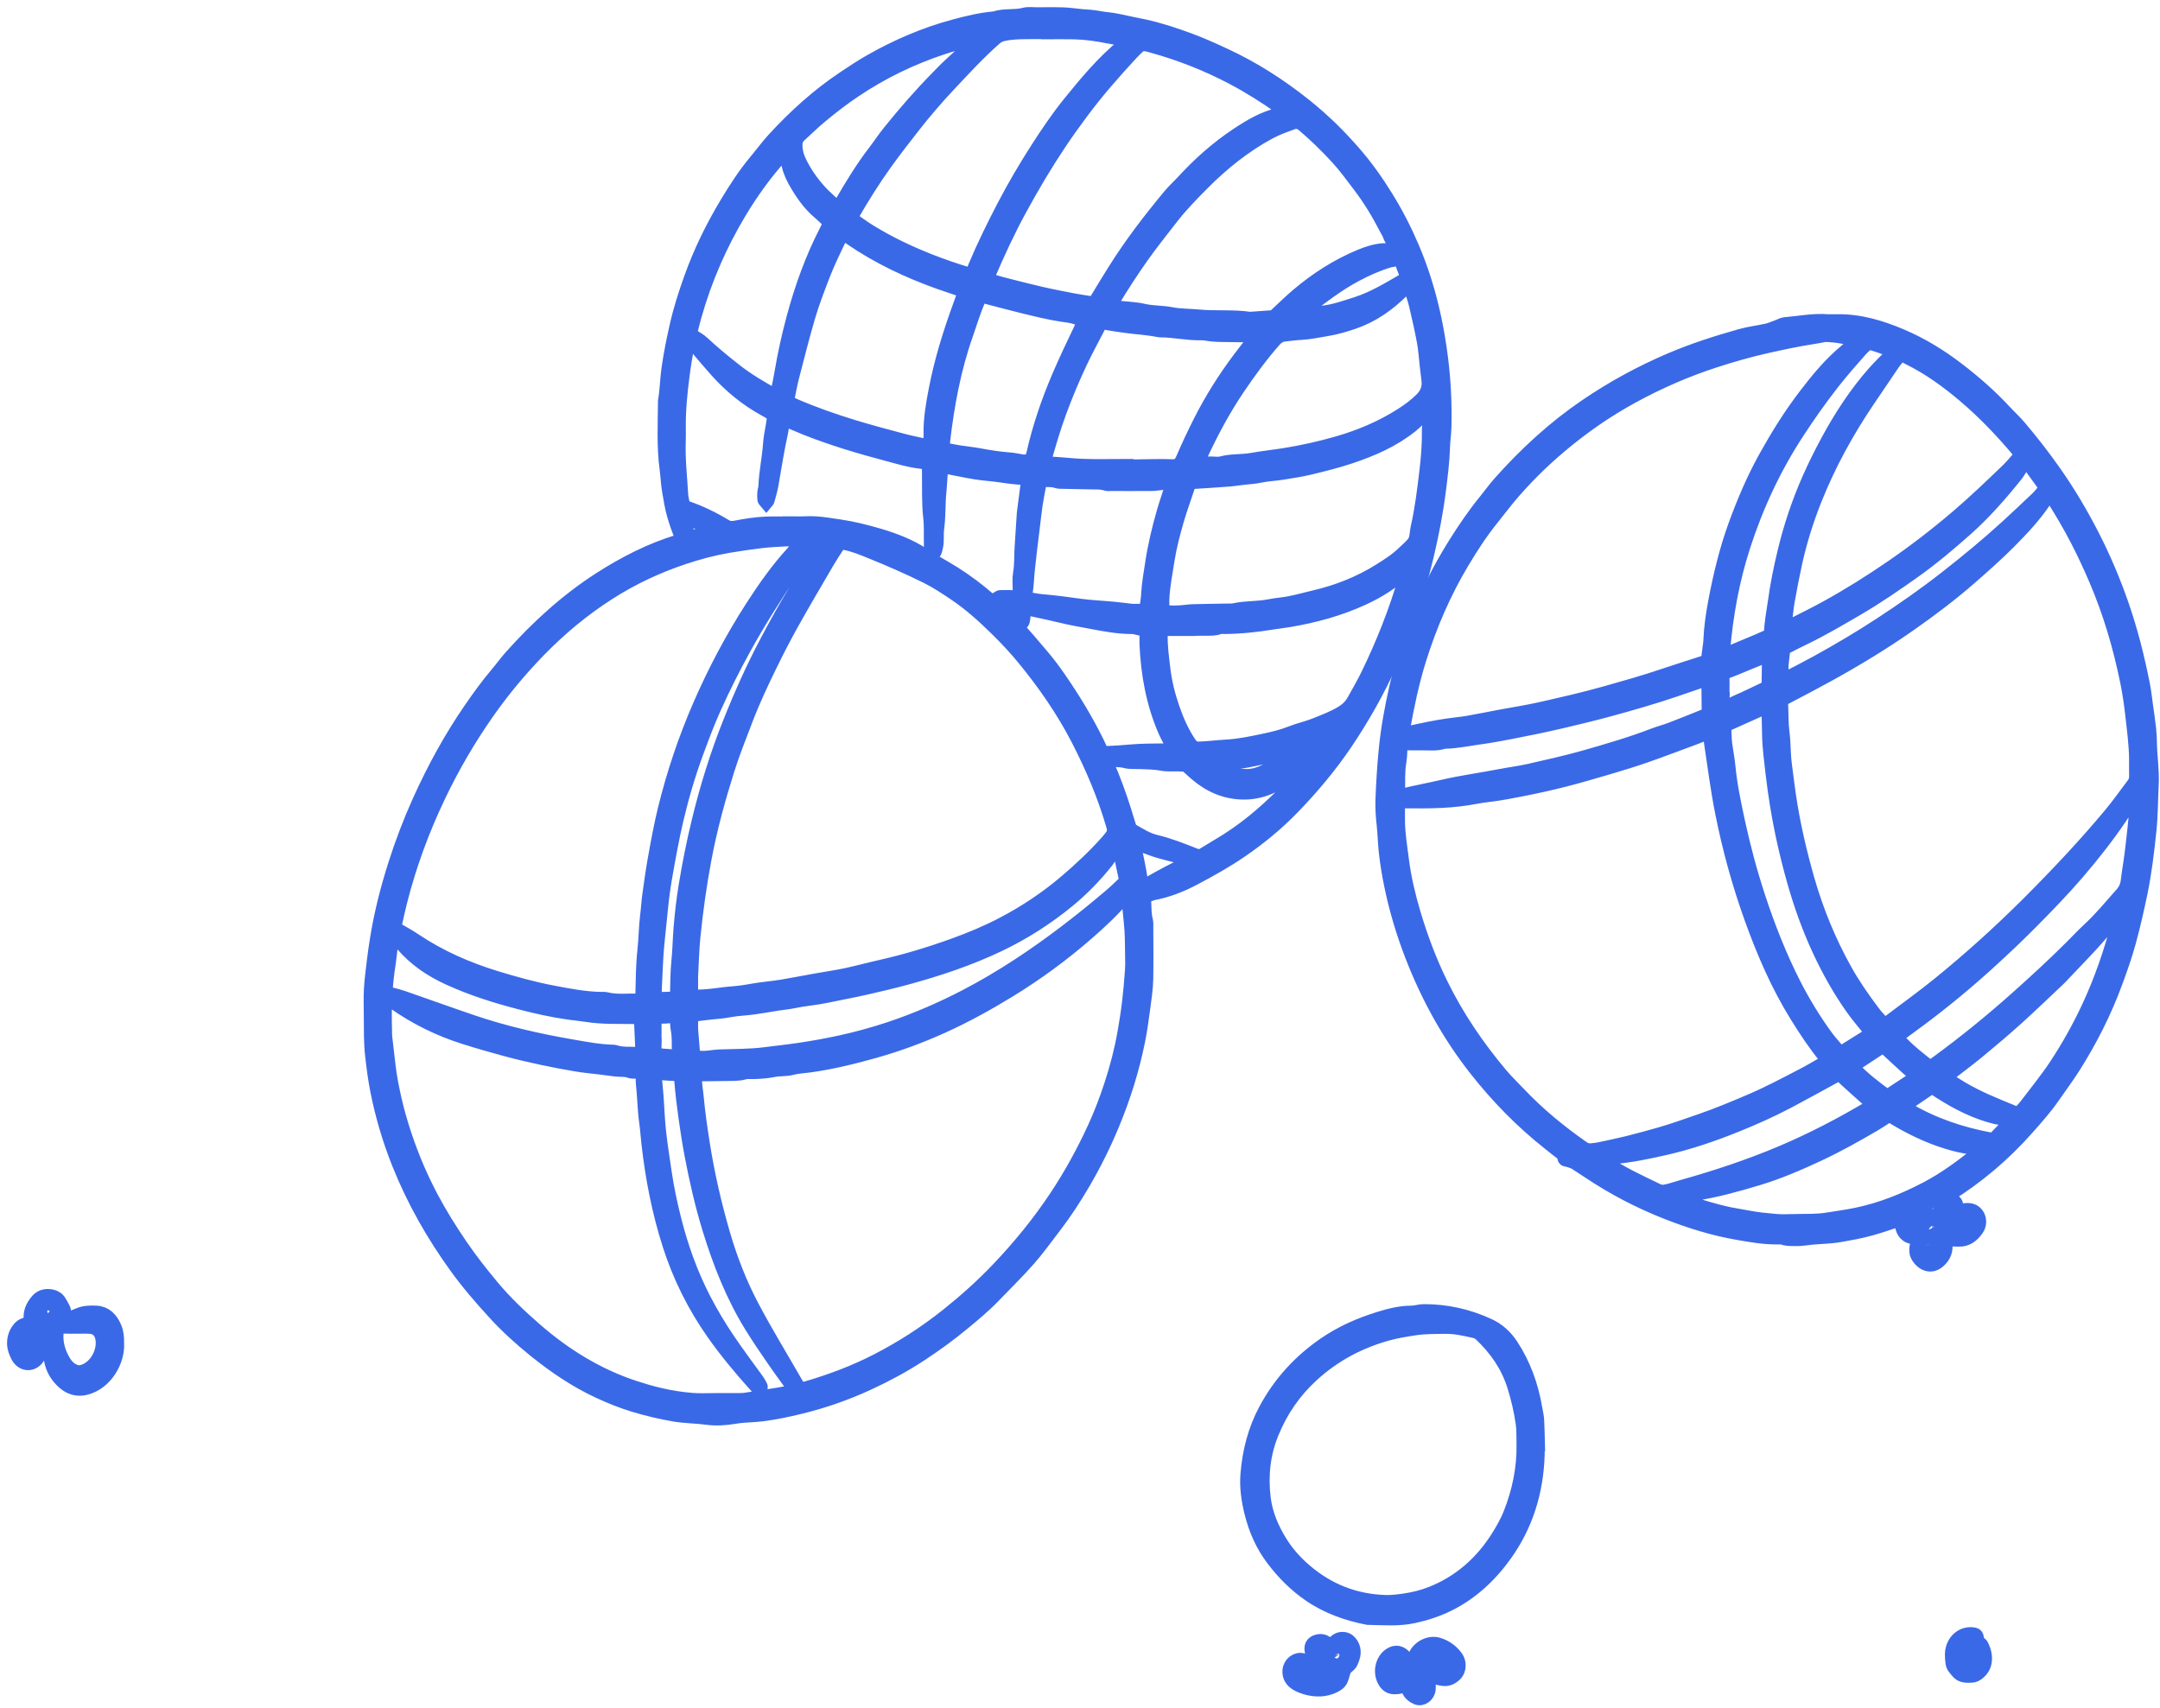
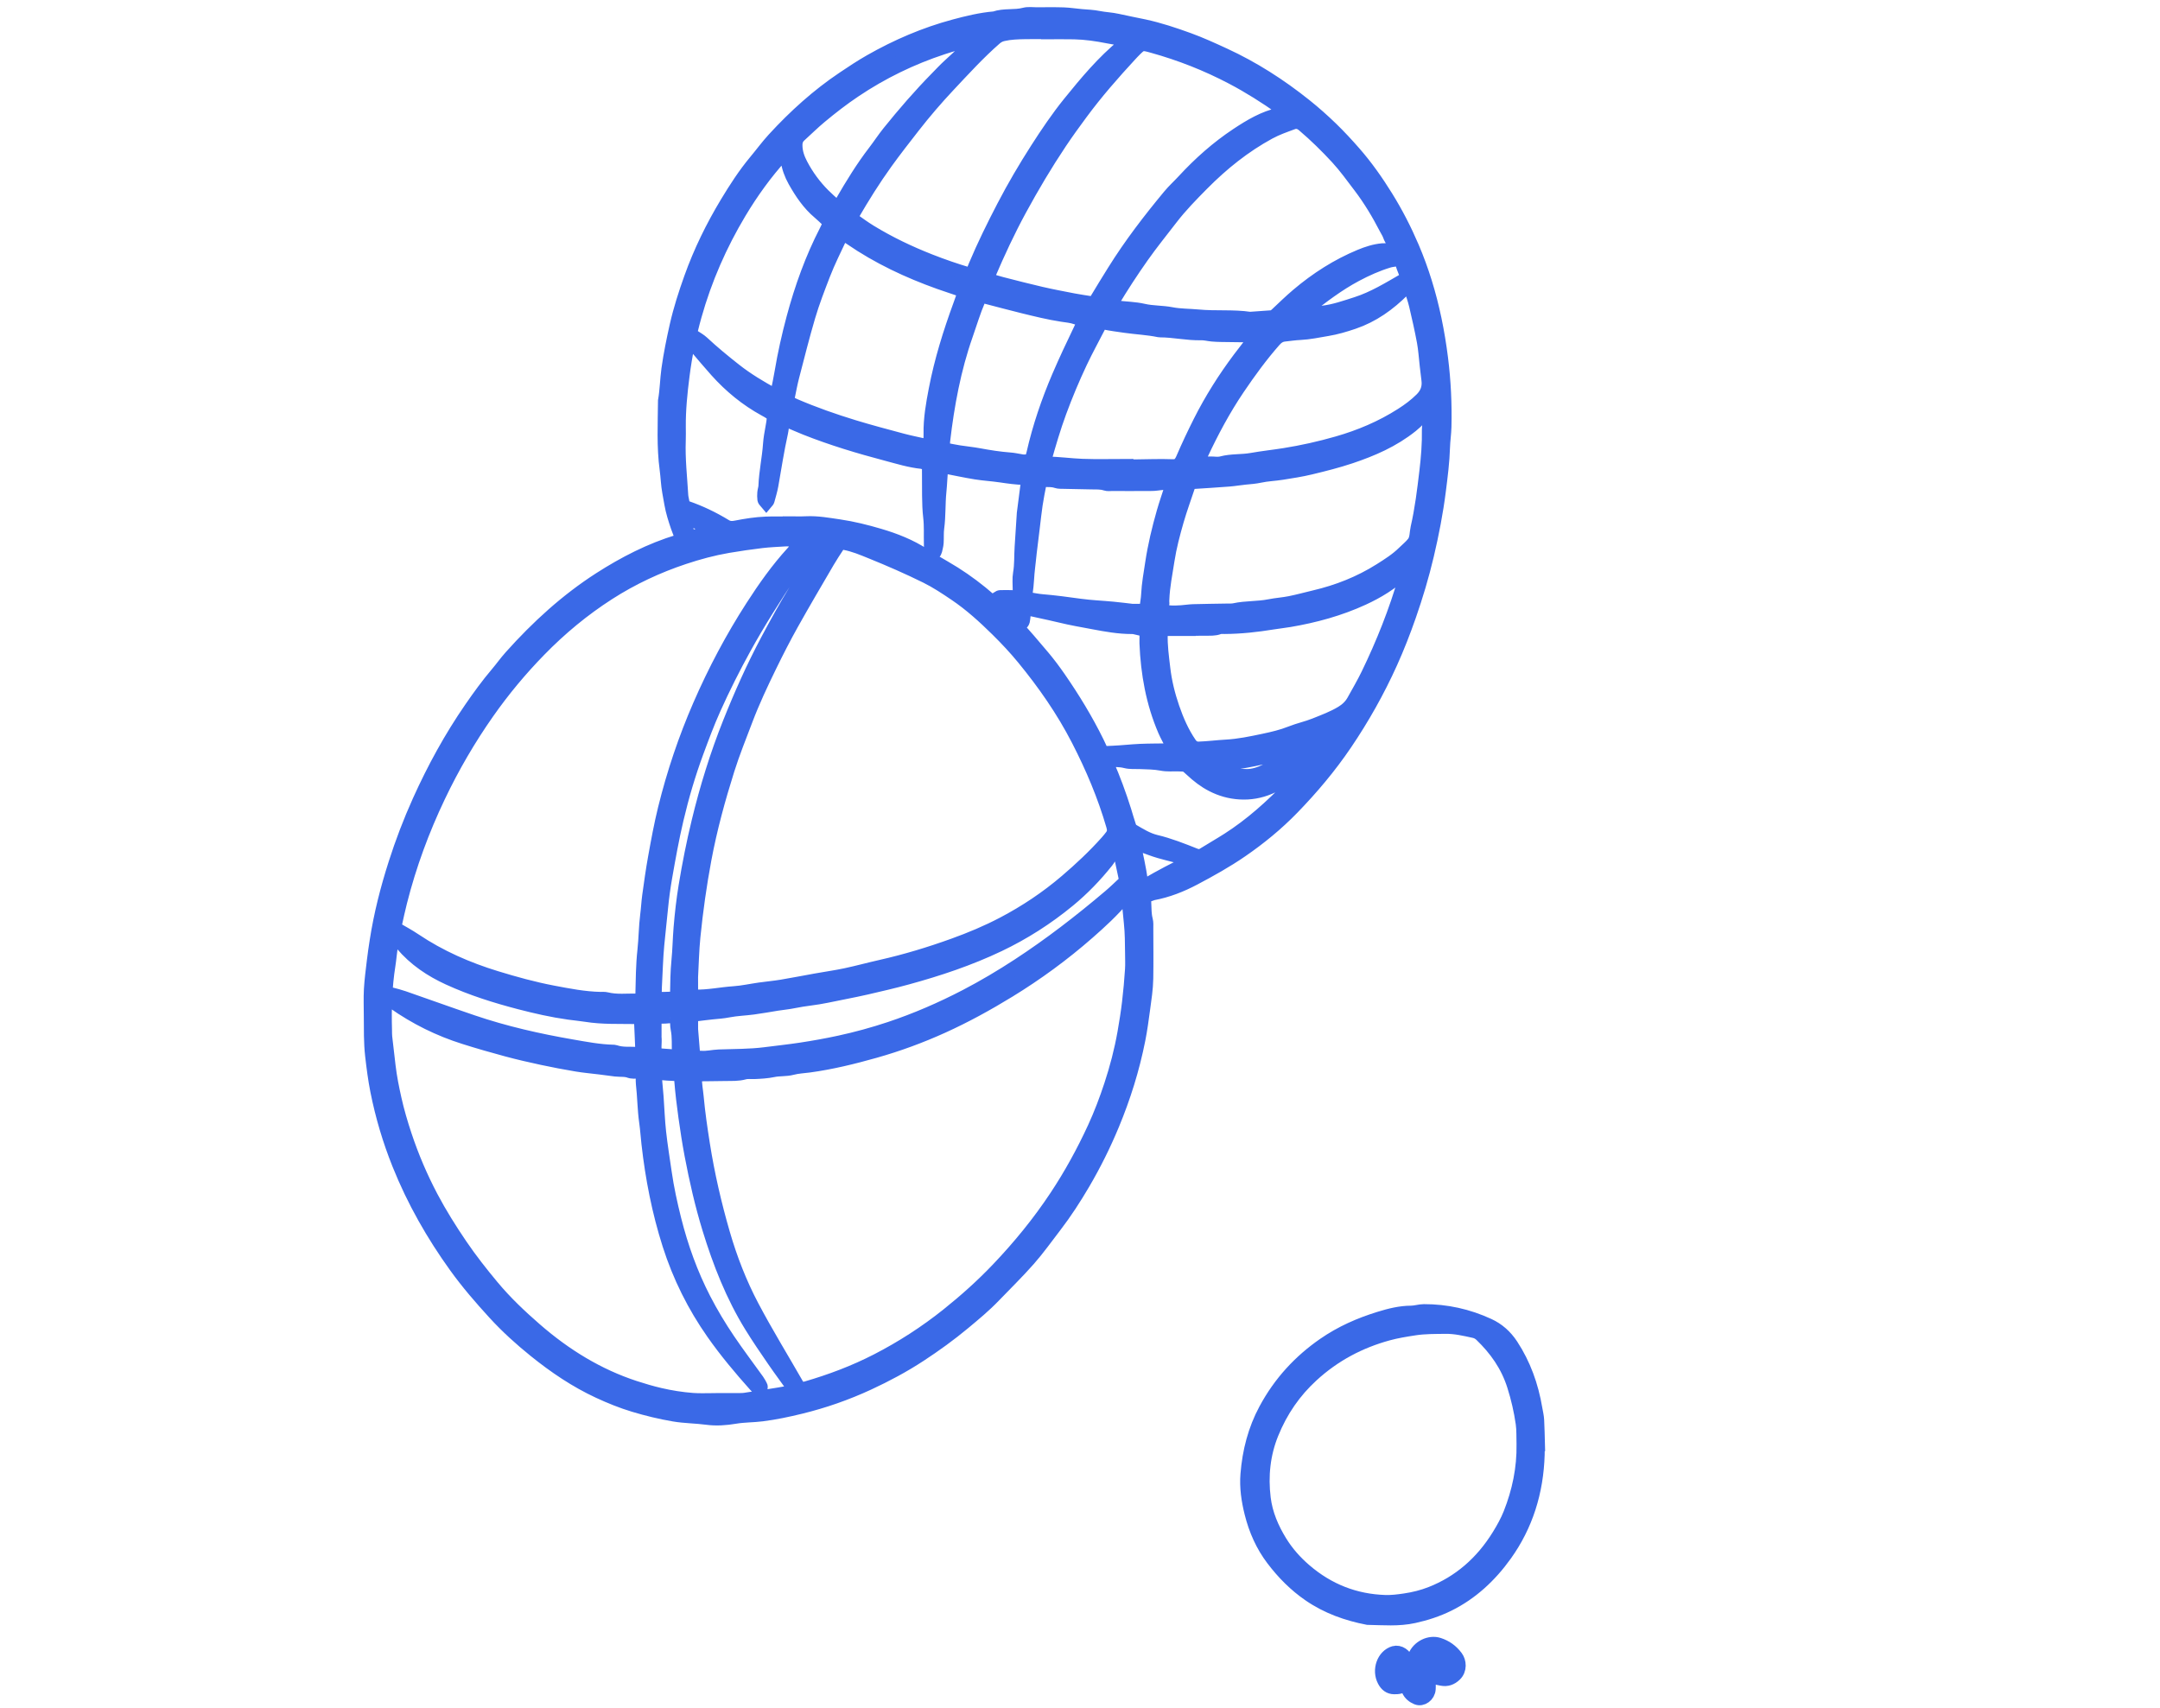
<svg xmlns="http://www.w3.org/2000/svg" width="153" height="121" viewBox="0 0 153 121" fill="none">
  <path d="M26.269 71.957C26.269 71.334 26.242 70.709 26.276 70.089C26.314 69.418 26.404 68.751 26.483 68.083C26.54 67.603 26.61 67.125 26.685 66.648C26.974 64.786 27.436 62.978 28.003 61.202C28.489 59.677 29.057 58.192 29.707 56.751C30.749 54.439 31.955 52.241 33.368 50.195C33.955 49.344 34.559 48.51 35.221 47.731C35.551 47.343 35.85 46.92 36.189 46.541C38.093 44.409 40.169 42.523 42.497 41.027C44.255 39.898 46.093 38.96 48.053 38.365C48.12 38.345 48.187 38.31 48.245 38.267C48.302 38.226 48.364 38.174 48.317 38.075C48.081 37.574 47.911 37.044 47.75 36.506C47.587 35.965 47.511 35.407 47.408 34.855C47.31 34.33 47.297 33.785 47.225 33.252C47.006 31.637 47.094 30.014 47.108 28.392C47.239 27.651 47.246 26.894 47.35 26.147C47.496 25.107 47.703 24.087 47.933 23.07C48.194 21.918 48.553 20.806 48.946 19.707C49.619 17.822 50.488 16.058 51.498 14.382C52.117 13.356 52.763 12.355 53.518 11.45C53.96 10.921 54.371 10.357 54.834 9.854C56.331 8.224 57.95 6.768 59.737 5.568C60.37 5.142 61.007 4.719 61.663 4.346C63.555 3.269 65.527 2.427 67.585 1.872C68.526 1.619 69.477 1.387 70.448 1.306C71.138 1.064 71.866 1.225 72.564 1.04C72.836 0.968 73.133 1.015 73.418 1.015C74.06 1.014 74.703 1.001 75.344 1.023C75.769 1.038 76.192 1.111 76.617 1.145C77.018 1.177 77.417 1.191 77.818 1.272C78.258 1.361 78.712 1.371 79.155 1.472C79.781 1.616 80.411 1.73 81.038 1.865C82.109 2.096 83.154 2.444 84.189 2.82C85.045 3.131 85.881 3.515 86.715 3.899C88.747 4.835 90.647 6.049 92.44 7.483C93.081 7.996 93.698 8.543 94.295 9.122C94.857 9.667 95.39 10.244 95.91 10.838C96.751 11.798 97.493 12.851 98.179 13.958C98.879 15.086 99.491 16.273 100.022 17.514C100.72 19.145 101.24 20.85 101.61 22.612C101.802 23.528 101.953 24.452 102.071 25.388C102.273 27 102.35 28.613 102.311 30.236C102.3 30.721 102.223 31.203 102.209 31.687C102.178 32.715 102.047 33.727 101.919 34.742C101.724 36.292 101.427 37.811 101.072 39.322C100.728 40.783 100.3 42.21 99.811 43.613C99.417 44.743 98.984 45.852 98.495 46.935C97.582 48.96 96.506 50.864 95.286 52.667C94.164 54.324 92.895 55.824 91.537 57.223C90.427 58.367 89.21 59.359 87.928 60.242C86.85 60.985 85.719 61.613 84.579 62.216C83.654 62.706 82.693 63.083 81.68 63.273C81.611 63.286 81.545 63.321 81.477 63.342C81.029 63.478 81.023 63.478 81.048 63.972C81.07 64.376 81.054 64.782 81.161 65.179C81.208 65.355 81.193 65.555 81.193 65.745C81.196 66.936 81.21 68.128 81.19 69.32C81.177 70.047 81.064 70.766 80.967 71.486C80.869 72.204 80.774 72.922 80.633 73.633C80.22 75.72 79.592 77.719 78.789 79.653C78.19 81.098 77.498 82.484 76.721 83.811C76.102 84.867 75.439 85.89 74.703 86.847C74.093 87.641 73.508 88.463 72.854 89.207C72.065 90.104 71.214 90.93 70.391 91.788C69.724 92.483 68.993 93.086 68.265 93.693C67.269 94.523 66.228 95.274 65.158 95.975C63.983 96.745 62.762 97.396 61.509 97.977C59.949 98.7 58.345 99.258 56.7 99.66C55.799 99.88 54.895 100.072 53.974 100.188C53.336 100.269 52.692 100.253 52.063 100.36C51.398 100.473 50.729 100.519 50.077 100.431C49.301 100.327 48.521 100.332 47.744 100.2C46.782 100.036 45.839 99.808 44.901 99.525C44.053 99.269 43.231 98.936 42.419 98.559C40.804 97.809 39.319 96.809 37.902 95.665C36.894 94.852 35.927 93.979 35.035 93.004C34.074 91.954 33.14 90.875 32.294 89.7C30.692 87.475 29.321 85.082 28.27 82.46C27.599 80.787 27.082 79.05 26.726 77.259C26.565 76.448 26.46 75.619 26.364 74.789C26.255 73.843 26.279 72.901 26.269 71.957ZM94.047 52.357C94.145 52.36 94.186 52.298 94.189 52.193C94.278 52.184 94.319 52.123 94.333 52.03C94.354 52.019 94.379 52.013 94.396 51.996C94.405 51.987 94.403 51.962 94.406 51.943C94.388 51.979 94.37 52.015 94.351 52.051C94.252 52.046 94.201 52.096 94.206 52.213C94.102 52.2 94.052 52.251 94.059 52.371C93.956 52.356 93.904 52.405 93.909 52.526C93.617 52.655 93.409 52.913 93.18 53.139C92.696 53.617 92.231 54.12 91.729 54.572C90.582 55.605 89.313 56.23 87.802 56.131C87.123 56.087 86.495 55.91 85.887 55.6C85.344 55.324 84.855 54.946 84.395 54.514C84.005 54.147 83.995 54.16 83.495 54.145C83.092 54.133 82.68 54.177 82.287 54.099C81.767 53.998 81.249 54.003 80.729 53.98C80.397 53.966 80.054 54.005 79.736 53.921C79.333 53.816 78.935 53.839 78.534 53.829C78.387 53.826 78.33 53.941 78.398 54.098C78.872 55.186 79.284 56.304 79.643 57.447C79.754 57.802 79.852 58.162 79.972 58.513C80.013 58.633 80.082 58.777 80.174 58.831C80.719 59.149 81.26 59.492 81.866 59.636C82.817 59.861 83.73 60.226 84.644 60.588C84.865 60.676 85.051 60.671 85.254 60.546C85.835 60.184 86.429 59.846 87.007 59.476C88.627 58.44 90.077 57.138 91.446 55.717C92.29 54.842 93.039 53.864 93.789 52.887C93.868 52.783 93.938 52.676 93.909 52.526C94.014 52.533 94.053 52.469 94.047 52.357ZM48.947 69.209C48.947 69.619 48.944 69.971 48.949 70.323C48.952 70.523 49.03 70.596 49.221 70.601C50.15 70.627 51.063 70.424 51.987 70.362C52.598 70.32 53.205 70.184 53.815 70.098C54.332 70.025 54.852 69.979 55.367 69.894C56.185 69.758 57 69.597 57.816 69.451C58.517 69.326 59.222 69.227 59.919 69.079C60.755 68.901 61.582 68.674 62.416 68.486C64.157 68.094 65.87 67.574 67.561 66.964C68.756 66.533 69.935 66.041 71.076 65.441C72.653 64.612 74.147 63.62 75.537 62.432C76.544 61.572 77.516 60.663 78.415 59.656C78.533 59.523 78.646 59.384 78.755 59.241C78.923 59.019 78.942 58.795 78.856 58.496C78.237 56.357 77.381 54.346 76.384 52.407C75.299 50.296 73.97 48.398 72.509 46.617C71.925 45.905 71.301 45.241 70.653 44.601C69.718 43.678 68.755 42.806 67.69 42.086C67.017 41.63 66.341 41.182 65.622 40.826C64.34 40.192 63.035 39.624 61.72 39.091C61.099 38.839 60.478 38.576 59.817 38.456C59.589 38.414 59.448 38.468 59.328 38.652C59.086 39.02 58.843 39.386 58.62 39.768C57.767 41.23 56.906 42.687 56.078 44.168C55.531 45.147 55.017 46.152 54.522 47.167C53.911 48.418 53.317 49.681 52.819 50.997C52.378 52.161 51.91 53.315 51.534 54.507C50.879 56.586 50.301 58.691 49.896 60.859C49.555 62.68 49.298 64.511 49.113 66.356C49.016 67.321 48.998 68.296 48.947 69.209ZM80.192 67.537C80.184 66.809 80.184 66.084 80.105 65.355C80.038 64.742 79.995 64.122 79.918 63.508C79.912 63.456 79.888 63.407 79.872 63.357C79.812 63.385 79.746 63.401 79.694 63.441C79.636 63.486 79.59 63.551 79.54 63.61C78.782 64.511 77.929 65.292 77.065 66.05C75.295 67.602 73.418 68.972 71.452 70.176C69.928 71.11 68.369 71.965 66.759 72.695C65.196 73.404 63.597 73.99 61.968 74.45C60.432 74.884 58.885 75.264 57.308 75.478C56.909 75.532 56.501 75.546 56.113 75.649C55.666 75.767 55.211 75.712 54.772 75.804C54.324 75.898 53.878 75.921 53.428 75.94C53.191 75.95 52.943 75.909 52.718 75.973C52.271 76.099 51.821 76.068 51.372 76.077C50.73 76.091 50.089 76.09 49.447 76.1C49.293 76.102 49.228 76.18 49.223 76.342C49.209 76.804 49.303 77.253 49.345 77.708C49.448 78.835 49.61 79.948 49.786 81.062C50.126 83.213 50.611 85.317 51.213 87.392C51.736 89.197 52.413 90.926 53.267 92.545C54.28 94.465 55.413 96.303 56.487 98.182C56.598 98.378 56.73 98.414 56.906 98.384C56.977 98.371 57.049 98.368 57.118 98.348C58.84 97.848 60.525 97.216 62.145 96.382C63.899 95.479 65.571 94.404 67.148 93.143C68.393 92.148 69.588 91.079 70.705 89.906C72.208 88.327 73.601 86.629 74.836 84.765C75.854 83.229 76.744 81.607 77.528 79.906C77.981 78.924 78.365 77.906 78.706 76.871C79.105 75.661 79.428 74.422 79.653 73.151C79.778 72.437 79.892 71.724 79.977 71.002C80.069 70.228 80.138 69.452 80.188 68.674C80.213 68.296 80.192 67.916 80.192 67.537ZM50.7 99.182V99.183C51.271 99.183 51.842 99.184 52.412 99.182C52.531 99.182 52.651 99.179 52.768 99.162C53.378 99.07 53.987 98.975 54.595 98.878C54.994 98.815 55.392 98.754 55.789 98.676C55.95 98.644 56.106 98.571 56.261 98.506C56.28 98.499 56.298 98.408 56.283 98.387C55.805 97.715 55.311 97.057 54.843 96.376C54.288 95.568 53.732 94.758 53.215 93.918C51.91 91.801 50.987 89.465 50.242 87.033C49.719 85.327 49.321 83.579 48.986 81.815C48.817 80.92 48.678 80.017 48.552 79.113C48.434 78.262 48.329 77.406 48.261 76.548C48.223 76.06 48.119 76.088 47.773 76.074C47.442 76.061 47.11 76.045 46.781 76C46.435 75.952 46.385 75.975 46.394 76.34C46.4 76.582 46.429 76.824 46.449 77.065C46.467 77.28 46.49 77.494 46.505 77.709C46.564 78.543 46.594 79.382 46.685 80.212C46.791 81.173 46.947 82.127 47.085 83.083C47.246 84.2 47.486 85.297 47.759 86.385C48.256 88.366 48.939 90.255 49.857 92.037C50.376 93.043 50.953 94 51.574 94.92C52.238 95.906 52.954 96.847 53.644 97.811C53.733 97.936 53.806 98.076 53.877 98.215C53.892 98.245 53.874 98.334 53.854 98.341C53.817 98.356 53.759 98.348 53.725 98.322C53.647 98.261 53.575 98.189 53.507 98.114C52.456 96.937 51.439 95.728 50.517 94.412C49.187 92.514 48.143 90.434 47.417 88.16C46.68 85.849 46.21 83.459 45.936 81.018C45.878 80.509 45.847 79.996 45.775 79.493C45.645 78.585 45.646 77.665 45.54 76.756C45.512 76.518 45.57 76.228 45.47 76.047C45.331 75.794 45.033 75.947 44.806 75.906C44.759 75.898 44.707 75.91 44.664 75.891C44.321 75.741 43.959 75.801 43.606 75.76C43.23 75.717 42.855 75.661 42.479 75.614C41.938 75.546 41.393 75.501 40.855 75.411C40.037 75.273 39.22 75.12 38.408 74.945C37.572 74.766 36.738 74.573 35.91 74.351C34.898 74.079 33.889 73.789 32.887 73.472C31.119 72.914 29.447 72.094 27.885 70.991C27.768 70.908 27.672 70.781 27.577 70.663C27.554 70.633 27.554 70.551 27.573 70.512C27.593 70.473 27.655 70.429 27.688 70.438C27.986 70.515 28.285 70.59 28.577 70.691C30.206 71.257 31.83 71.844 33.462 72.398C35.776 73.185 38.142 73.719 40.526 74.131C41.484 74.297 42.445 74.481 43.419 74.505C43.466 74.507 43.516 74.507 43.56 74.522C44.094 74.709 44.646 74.627 45.189 74.665C45.415 74.68 45.505 74.581 45.497 74.339C45.477 73.719 45.441 73.1 45.417 72.48C45.402 72.093 45.374 72.048 45.057 72.043C43.871 72.022 42.684 72.079 41.502 71.887C41.105 71.823 40.703 71.79 40.304 71.734C39.127 71.569 37.967 71.306 36.817 71.007C35.111 70.562 33.423 70.034 31.793 69.287C30.545 68.714 29.406 67.964 28.467 66.851C28.302 66.656 28.126 66.473 27.956 66.285C27.907 66.232 27.863 66.239 27.845 66.309C27.788 66.542 27.718 66.773 27.683 67.011C27.616 67.462 27.582 67.92 27.511 68.371C27.269 69.894 27.225 71.431 27.267 72.973C27.271 73.136 27.265 73.3 27.283 73.46C27.36 74.155 27.443 74.849 27.525 75.543C27.617 76.318 27.77 77.078 27.939 77.836C28.136 78.726 28.393 79.593 28.678 80.451C29.184 81.97 29.807 83.424 30.542 84.816C31.167 85.999 31.87 87.117 32.612 88.209C33.311 89.238 34.072 90.204 34.855 91.145C35.788 92.266 36.831 93.25 37.908 94.188C40.039 96.044 42.367 97.462 44.952 98.306C45.543 98.499 46.139 98.674 46.74 98.814C47.505 98.992 48.281 99.114 49.06 99.174C49.604 99.216 50.153 99.182 50.7 99.182ZM55.628 38.206C55.084 38.242 54.518 38.26 53.95 38.328C53.149 38.426 52.353 38.538 51.557 38.675C50.502 38.858 49.469 39.135 48.447 39.475C46.577 40.098 44.784 40.93 43.082 42.024C41.315 43.159 39.685 44.505 38.184 46.046C36.859 47.404 35.632 48.874 34.515 50.467C33.207 52.332 32.054 54.308 31.056 56.403C29.922 58.782 29.001 61.266 28.342 63.871C28.205 64.414 28.085 64.962 27.966 65.511C27.937 65.647 27.972 65.772 28.101 65.847C28.524 66.093 28.954 66.326 29.362 66.601C31.172 67.816 33.115 68.657 35.136 69.277C36.46 69.683 37.792 70.05 39.147 70.308C40.269 70.521 41.387 70.741 42.527 70.764C42.67 70.767 42.817 70.749 42.954 70.784C43.684 70.966 44.422 70.866 45.156 70.884C45.397 70.89 45.497 70.767 45.505 70.48C45.533 69.427 45.534 68.374 45.65 67.324C45.742 66.495 45.739 65.651 45.846 64.825C45.905 64.37 45.926 63.912 45.988 63.46C46.113 62.556 46.239 61.65 46.4 60.754C46.609 59.594 46.821 58.435 47.102 57.293C47.725 54.765 48.549 52.327 49.571 49.976C50.637 47.525 51.877 45.191 53.298 42.986C54.169 41.633 55.093 40.327 56.16 39.161C56.416 38.882 56.653 38.584 56.899 38.294C56.54 38.119 56.162 38.239 55.793 38.206C55.746 38.202 55.698 38.206 55.628 38.206ZM55.958 37.091V37.075C56.339 37.075 56.72 37.09 57.1 37.071C57.888 37.032 58.664 37.176 59.438 37.288C60.398 37.429 61.348 37.666 62.286 37.943C63.389 38.269 64.462 38.688 65.458 39.34C65.93 39.649 66.414 39.936 66.901 40.215C68.717 41.258 70.347 42.6 71.819 44.19C72.526 44.954 73.207 45.751 73.88 46.554C74.274 47.023 74.644 47.519 74.997 48.028C75.997 49.473 76.919 50.981 77.71 52.587C78.136 53.453 77.936 53.365 78.847 53.326C79.486 53.299 80.124 53.222 80.763 53.194C81.428 53.166 82.095 53.17 82.761 53.16C82.784 53.16 82.808 53.158 82.832 53.157C83.051 53.139 83.138 52.988 83.037 52.782C82.864 52.429 82.664 52.09 82.508 51.727C81.673 49.782 81.297 47.71 81.211 45.559C81.198 45.242 81.263 44.913 81.129 44.608C80.877 44.549 80.626 44.488 80.374 44.432C80.304 44.417 80.231 44.413 80.16 44.413C79.257 44.414 78.369 44.254 77.48 44.087C76.687 43.938 75.893 43.803 75.106 43.61C74.598 43.486 74.087 43.379 73.576 43.267C73.298 43.205 73.019 43.142 72.739 43.095C72.643 43.079 72.55 43.137 72.528 43.261C72.509 43.366 72.511 43.476 72.5 43.584C72.487 43.718 72.482 43.855 72.45 43.983C72.433 44.051 72.375 44.134 72.319 44.154C72.22 44.192 72.228 44.076 72.221 44.01C72.21 43.903 72.21 43.794 72.21 43.685C72.213 42.803 72.273 43.039 71.521 42.777C71.454 42.754 71.375 42.774 71.31 42.748C71.133 42.676 70.959 42.595 70.788 42.506C70.754 42.488 70.74 42.417 70.718 42.371C70.756 42.348 70.795 42.306 70.834 42.305C71.143 42.3 71.452 42.29 71.76 42.307C72.187 42.329 72.233 42.295 72.233 41.761C72.233 41.382 72.191 40.992 72.255 40.626C72.364 40.008 72.328 39.387 72.368 38.769C72.42 37.962 72.473 37.154 72.525 36.347C72.529 36.294 72.54 36.241 72.547 36.187C72.626 35.575 72.706 34.963 72.783 34.35C72.793 34.27 72.795 34.188 72.795 34.107C72.795 33.96 72.713 33.855 72.572 33.852C72.002 33.839 71.438 33.759 70.874 33.675C70.287 33.588 69.694 33.557 69.108 33.462C68.36 33.34 67.617 33.179 66.872 33.035C66.775 33.017 66.677 33.097 66.665 33.206C66.603 33.741 66.594 34.28 66.538 34.817C66.45 35.672 66.499 36.542 66.382 37.401C66.335 37.747 66.366 38.105 66.342 38.456C66.329 38.64 66.273 38.82 66.235 39.002C66.229 39.027 66.218 39.053 66.205 39.075C66.192 39.097 66.167 39.135 66.159 39.132C66.119 39.114 66.074 39.093 66.046 39.057C65.924 38.9 65.947 38.7 65.942 38.515C65.926 37.892 65.966 37.262 65.894 36.648C65.834 36.135 65.819 35.626 65.813 35.114C65.807 34.464 65.811 33.813 65.805 33.163C65.803 32.935 65.765 32.886 65.581 32.813C65.491 32.778 65.402 32.725 65.31 32.716C64.458 32.63 63.633 32.372 62.806 32.153C60.871 31.642 58.949 31.068 57.071 30.323C56.647 30.154 56.229 29.965 55.807 29.788C55.628 29.712 55.461 29.803 55.419 30.009C55.377 30.219 55.366 30.438 55.319 30.646C55.045 31.873 54.857 33.12 54.638 34.361C54.573 34.728 54.461 35.085 54.365 35.445C54.354 35.486 54.309 35.516 54.28 35.551C54.234 35.495 54.156 35.444 54.148 35.382C54.128 35.224 54.128 35.06 54.142 34.901C54.156 34.741 54.216 34.586 54.222 34.426C54.259 33.427 54.48 32.454 54.547 31.459C54.574 31.058 54.652 30.66 54.722 30.264C54.877 29.386 54.885 29.379 54.173 28.987C52.899 28.287 51.763 27.367 50.756 26.241C50.264 25.69 49.787 25.123 49.307 24.558C49.192 24.423 49.086 24.275 48.992 24.119C48.958 24.062 48.953 23.958 48.973 23.89C49.006 23.779 49.094 23.831 49.149 23.866C49.354 24.001 49.571 24.121 49.752 24.29C50.487 24.976 51.257 25.607 52.038 26.222C52.9 26.901 53.824 27.452 54.765 27.969C54.914 28.051 55.048 27.975 55.086 27.789C55.183 27.317 55.284 26.846 55.363 26.37C55.58 25.072 55.867 23.794 56.205 22.532C56.782 20.383 57.527 18.313 58.529 16.371C58.601 16.231 58.665 16.086 58.735 15.944C58.787 15.836 58.78 15.735 58.698 15.656C58.48 15.447 58.265 15.233 58.036 15.041C57.313 14.438 56.778 13.647 56.303 12.802C56.047 12.348 55.862 11.848 55.787 11.304C55.765 11.146 55.707 10.994 55.655 10.844C55.645 10.818 55.569 10.79 55.548 10.805C55.469 10.863 55.397 10.935 55.33 11.01C54.218 12.239 53.238 13.593 52.366 15.051C51.009 17.319 49.937 19.749 49.202 22.365C48.812 23.753 48.528 25.166 48.344 26.611C48.19 27.816 48.067 29.019 48.078 30.238C48.081 30.563 48.086 30.889 48.075 31.213C48.027 32.515 48.177 33.805 48.252 35.099C48.263 35.285 48.326 35.466 48.351 35.652C48.376 35.84 48.47 35.916 48.624 35.969C49.578 36.3 50.496 36.738 51.375 37.275C51.626 37.428 51.873 37.425 52.133 37.373C52.833 37.235 53.537 37.124 54.246 37.095C54.816 37.072 55.388 37.091 55.958 37.091ZM77.299 21.485C77.453 21.497 77.562 21.439 77.656 21.283C78.07 20.59 78.492 19.904 78.918 19.221C80.102 17.32 81.449 15.573 82.853 13.881C83.162 13.509 83.518 13.188 83.845 12.834C85.001 11.579 86.257 10.47 87.636 9.555C88.579 8.93 89.548 8.354 90.638 8.119C90.73 8.1 90.818 8.049 90.905 8.006C90.947 7.985 90.983 7.949 91.022 7.92C90.984 7.859 90.95 7.793 90.905 7.739C90.874 7.701 90.826 7.68 90.786 7.652C89.657 6.854 88.499 6.121 87.29 5.485C85.477 4.531 83.601 3.798 81.665 3.259C80.848 3.031 80.846 3.04 80.218 3.681C80.165 3.735 80.114 3.792 80.062 3.848C78.837 5.172 77.645 6.533 76.557 8.007C76.053 8.689 75.553 9.377 75.079 10.087C74.058 11.614 73.115 13.203 72.227 14.836C71.413 16.332 70.692 17.882 70.017 19.463C69.996 19.512 69.972 19.559 69.954 19.608C69.918 19.706 69.964 19.821 70.069 19.855C70.364 19.949 70.66 20.043 70.96 20.119C71.882 20.354 72.804 20.595 73.731 20.808C74.495 20.984 75.265 21.13 76.034 21.278C76.454 21.359 76.877 21.417 77.299 21.485ZM82.329 42.456C82.329 42.537 82.32 42.593 82.33 42.644C82.368 42.849 82.183 43.103 82.344 43.242C82.48 43.36 82.702 43.372 82.888 43.386C83.148 43.405 83.411 43.391 83.672 43.375C83.955 43.358 84.237 43.307 84.52 43.299C85.328 43.276 86.136 43.269 86.944 43.254C87.111 43.251 87.281 43.262 87.442 43.227C88.259 43.05 89.096 43.11 89.914 42.947C90.403 42.849 90.902 42.82 91.391 42.721C91.972 42.605 92.546 42.444 93.125 42.308C94.758 41.924 96.32 41.314 97.781 40.392C98.361 40.025 98.944 39.659 99.45 39.16C99.683 38.931 99.941 38.727 100.142 38.467C100.372 38.17 100.332 37.752 100.415 37.389C100.716 36.085 100.877 34.749 101.036 33.416C101.154 32.427 101.235 31.43 101.217 30.428C101.214 30.241 101.267 30.054 101.274 29.867C101.283 29.627 101.275 29.385 101.264 29.145C101.26 29.047 101.109 28.998 101.046 29.067C100.706 29.444 100.372 29.823 99.979 30.138C98.662 31.196 97.178 31.83 95.653 32.343C94.725 32.654 93.776 32.891 92.829 33.119C92.16 33.281 91.478 33.384 90.8 33.492C90.284 33.575 89.759 33.588 89.249 33.699C88.897 33.775 88.546 33.8 88.192 33.833C87.815 33.868 87.441 33.938 87.064 33.967C86.213 34.033 85.361 34.085 84.509 34.14C84.356 34.15 84.238 34.201 84.178 34.382C83.904 35.215 83.597 36.035 83.355 36.88C83.091 37.8 82.844 38.729 82.696 39.687C82.553 40.616 82.363 41.535 82.329 42.456ZM88.54 22.589C89.068 22.551 89.564 22.513 90.06 22.481C90.212 22.471 90.323 22.386 90.437 22.28C90.93 21.816 91.417 21.341 91.931 20.906C93.288 19.756 94.757 18.825 96.347 18.164C96.855 17.953 97.38 17.782 97.929 17.734C98.233 17.707 98.543 17.788 98.842 17.668C98.85 17.265 98.559 17.015 98.446 16.673C98.388 16.498 98.281 16.345 98.197 16.182C97.656 15.132 97.055 14.128 96.355 13.207C95.827 12.513 95.315 11.797 94.733 11.165C93.979 10.347 93.186 9.571 92.348 8.858C92.09 8.639 91.845 8.573 91.556 8.679C90.994 8.887 90.429 9.081 89.892 9.373C88.144 10.321 86.574 11.574 85.133 13.032C84.372 13.802 83.613 14.576 82.936 15.456C82.249 16.35 81.54 17.223 80.886 18.151C80.144 19.205 79.436 20.286 78.77 21.404C78.744 21.449 78.704 21.494 78.701 21.542C78.697 21.585 78.725 21.657 78.755 21.672C78.862 21.722 78.973 21.774 79.086 21.788C79.722 21.864 80.369 21.871 80.992 22.014C81.646 22.165 82.31 22.128 82.966 22.256C83.591 22.378 84.239 22.362 84.876 22.423C86.104 22.54 87.344 22.41 88.54 22.589ZM74.24 2.283V2.272C73.694 2.272 73.147 2.263 72.601 2.275C72.08 2.285 71.561 2.299 71.045 2.418C70.825 2.469 70.651 2.559 70.477 2.711C69.307 3.732 68.247 4.896 67.173 6.039C66.307 6.962 65.476 7.928 64.686 8.941C64.025 9.79 63.362 10.636 62.73 11.514C61.871 12.706 61.091 13.96 60.346 15.244C60.269 15.379 60.28 15.494 60.401 15.579C60.804 15.863 61.203 16.156 61.62 16.411C62.978 17.242 64.398 17.917 65.854 18.49C66.77 18.85 67.697 19.17 68.636 19.446C68.754 19.481 68.828 19.425 68.874 19.34C68.962 19.181 69.026 19.005 69.097 18.834C69.701 17.395 70.388 16.007 71.1 14.637C71.825 13.243 72.617 11.896 73.456 10.587C74.183 9.453 74.936 8.337 75.771 7.304C76.961 5.833 78.174 4.382 79.613 3.211C79.707 3.134 79.782 3.026 79.858 2.925C79.902 2.868 79.882 2.818 79.818 2.808C79.375 2.731 78.929 2.665 78.487 2.578C77.695 2.42 76.898 2.304 76.093 2.286C75.475 2.272 74.858 2.283 74.24 2.283ZM84.199 44.536V44.55C83.653 44.55 83.106 44.547 82.56 44.552C82.264 44.554 82.225 44.604 82.215 44.915C82.186 45.729 82.302 46.534 82.394 47.332C82.504 48.289 82.734 49.228 83.046 50.134C83.358 51.043 83.737 51.908 84.267 52.682C84.442 52.939 84.643 53.044 84.938 53.033C85.577 53.012 86.213 52.926 86.85 52.892C87.753 52.843 88.638 52.657 89.518 52.471C90.163 52.335 90.815 52.184 91.443 51.933C91.999 51.711 92.586 51.59 93.142 51.366C93.787 51.106 94.442 50.867 95.052 50.498C95.397 50.29 95.686 50.023 95.894 49.649C96.235 49.033 96.592 48.426 96.901 47.789C97.968 45.59 98.877 43.308 99.57 40.919C99.607 40.791 99.637 40.66 99.664 40.529C99.674 40.484 99.667 40.435 99.667 40.389C99.605 40.404 99.541 40.416 99.479 40.435C99.458 40.442 99.442 40.467 99.424 40.485C98.557 41.305 97.571 41.903 96.538 42.378C94.868 43.147 93.122 43.618 91.34 43.922C90.942 43.99 90.542 44.03 90.145 44.095C89.019 44.279 87.891 44.404 86.753 44.411C86.61 44.412 86.458 44.391 86.328 44.441C86.025 44.556 85.717 44.528 85.41 44.534C85.007 44.542 84.603 44.536 84.199 44.536ZM65.433 31.556C65.761 31.583 65.88 31.479 65.902 31.212C65.916 31.05 65.921 30.887 65.918 30.725C65.901 29.664 66.085 28.624 66.282 27.604C66.677 25.547 67.297 23.565 68.009 21.622C68.109 21.349 68.208 21.074 68.302 20.797C68.346 20.666 68.26 20.581 68.176 20.552C67.634 20.36 67.087 20.189 66.546 19.996C64.347 19.21 62.225 18.22 60.247 16.858C60.125 16.774 60.001 16.694 59.875 16.619C59.727 16.532 59.611 16.571 59.524 16.758C59.115 17.641 58.674 18.502 58.32 19.421C57.94 20.41 57.554 21.398 57.254 22.42C56.84 23.823 56.485 25.249 56.115 26.669C55.995 27.133 55.906 27.608 55.81 28.08C55.755 28.351 55.82 28.498 56.025 28.61C56.111 28.656 56.199 28.698 56.287 28.736C57.66 29.326 59.062 29.817 60.478 30.249C61.618 30.597 62.77 30.9 63.919 31.208C64.448 31.349 64.984 31.453 65.433 31.556ZM85.687 32.871V32.832C85.972 32.832 86.27 32.892 86.54 32.82C87.239 32.634 87.955 32.706 88.66 32.581C89.429 32.444 90.208 32.362 90.982 32.239C92.248 32.037 93.499 31.758 94.738 31.402C96.331 30.945 97.86 30.304 99.295 29.388C99.792 29.071 100.27 28.719 100.701 28.289C101.066 27.925 101.255 27.487 101.186 26.926C101.143 26.579 101.102 26.232 101.062 25.884C100.997 25.323 100.964 24.754 100.862 24.202C100.701 23.333 100.506 22.471 100.303 21.614C100.204 21.199 100.06 20.797 99.927 20.393C99.843 20.138 99.764 20.128 99.567 20.324C99.513 20.378 99.463 20.436 99.41 20.49C98.369 21.544 97.211 22.358 95.864 22.816C95.25 23.024 94.637 23.206 94.002 23.31C93.37 23.414 92.742 23.552 92.103 23.583C91.724 23.601 91.348 23.655 90.972 23.697C90.655 23.733 90.447 23.883 90.239 24.12C89.313 25.173 88.479 26.317 87.681 27.496C86.679 28.978 85.828 30.568 85.059 32.218C84.992 32.361 84.932 32.508 84.872 32.655C84.814 32.796 84.847 32.867 84.974 32.87C85.212 32.873 85.449 32.871 85.687 32.871ZM79.781 33.011V33.044C79.972 33.044 80.162 33.045 80.352 33.044C81.255 33.035 82.159 32.997 83.061 33.031C83.47 33.047 83.639 32.852 83.803 32.47C84.178 31.597 84.584 30.739 85.008 29.896C85.813 28.299 86.755 26.809 87.805 25.409C88.175 24.916 88.559 24.437 88.933 23.948C88.961 23.913 88.966 23.856 88.981 23.809C88.937 23.791 88.894 23.757 88.85 23.756C88.066 23.744 87.281 23.737 86.497 23.725C86.283 23.722 86.07 23.713 85.857 23.693C85.598 23.669 85.34 23.597 85.083 23.604C84.107 23.629 83.146 23.399 82.173 23.398C82.149 23.398 82.125 23.395 82.102 23.391C81.309 23.226 80.504 23.194 79.706 23.08C79.214 23.009 78.72 22.946 78.232 22.846C78.064 22.812 77.968 22.829 77.882 22.998C77.429 23.886 76.946 24.754 76.52 25.657C75.982 26.799 75.491 27.969 75.05 29.166C74.637 30.286 74.301 31.436 73.975 32.591C73.933 32.74 74.003 32.843 74.159 32.844C74.99 32.849 75.816 32.971 76.644 33.002C77.689 33.041 78.735 33.011 79.781 33.011ZM48.949 72.92C48.985 73.373 49.034 73.99 49.086 74.608C49.099 74.773 49.217 74.906 49.363 74.923C49.458 74.934 49.553 74.927 49.648 74.935C50.077 74.972 50.498 74.858 50.923 74.842C52.014 74.801 53.103 74.82 54.194 74.68C55.039 74.571 55.887 74.482 56.732 74.354C57.647 74.215 58.556 74.052 59.463 73.856C60.672 73.594 61.865 73.268 63.045 72.875C64.889 72.26 66.679 71.485 68.428 70.575C69.703 69.912 70.943 69.174 72.156 68.382C74.4 66.915 76.541 65.263 78.616 63.502C78.959 63.212 79.284 62.896 79.614 62.586C79.708 62.498 79.773 62.379 79.743 62.231C79.629 61.681 79.509 61.133 79.393 60.584C79.344 60.349 79.31 60.106 79.167 59.911C78.924 59.971 78.918 60.264 78.778 60.428C78.631 60.601 78.53 60.824 78.387 61.003C77.57 62.028 76.675 62.953 75.689 63.765C74.144 65.038 72.491 66.089 70.734 66.926C68.633 67.927 66.454 68.65 64.244 69.255C63.28 69.519 62.307 69.743 61.334 69.968C60.407 70.181 59.473 70.345 58.544 70.544C57.779 70.708 56.995 70.761 56.228 70.922C55.83 71.005 55.43 71.039 55.032 71.102C54.47 71.192 53.91 71.295 53.347 71.37C52.76 71.449 52.164 71.464 51.582 71.578C51.205 71.652 50.83 71.678 50.453 71.713C50.076 71.748 49.701 71.807 49.325 71.847C48.955 71.887 48.948 71.891 48.949 72.346C48.949 72.481 48.949 72.617 48.949 72.92ZM80.379 43.297C80.38 43.289 80.381 43.281 80.382 43.273C80.596 43.273 80.81 43.278 81.023 43.271C81.126 43.267 81.195 43.203 81.211 43.075C81.25 42.756 81.315 42.438 81.33 42.117C81.367 41.36 81.505 40.624 81.617 39.881C81.802 38.657 82.088 37.464 82.425 36.287C82.601 35.672 82.814 35.072 83.007 34.463C83.072 34.258 83.011 34.167 82.807 34.173C82.618 34.179 82.429 34.202 82.241 34.219C82.029 34.239 81.817 34.279 81.605 34.28C80.655 34.287 79.704 34.284 78.754 34.283C78.611 34.282 78.46 34.307 78.328 34.263C77.977 34.146 77.621 34.178 77.267 34.168C76.625 34.151 75.984 34.144 75.342 34.129C75.177 34.124 75.002 34.138 74.848 34.085C74.543 33.98 74.236 34.008 73.929 33.998C73.723 33.991 73.671 34.029 73.628 34.247C73.528 34.745 73.431 35.244 73.355 35.747C73.275 36.277 73.221 36.813 73.155 37.346C73.08 37.958 73 38.57 72.931 39.183C72.894 39.503 72.868 39.823 72.826 40.143C72.748 40.754 72.745 41.379 72.649 41.991C72.637 42.069 72.645 42.152 72.649 42.233C72.655 42.357 72.716 42.425 72.824 42.442C73.152 42.492 73.478 42.564 73.808 42.591C74.705 42.665 75.597 42.787 76.489 42.91C77.264 43.017 78.047 43.046 78.826 43.12C79.345 43.169 79.862 43.237 80.379 43.297ZM72.453 32.697C72.633 32.697 72.68 32.697 72.728 32.697C73.012 32.699 73.046 32.672 73.136 32.371C73.159 32.294 73.185 32.219 73.202 32.141C73.63 30.253 74.25 28.445 74.996 26.696C75.484 25.555 76.015 24.437 76.55 23.323C76.955 22.48 76.81 22.691 76.215 22.483C75.902 22.373 75.565 22.346 75.237 22.296C74.299 22.153 73.375 21.922 72.451 21.696C71.551 21.475 70.655 21.232 69.756 21C69.506 20.935 69.416 20.982 69.305 21.243C68.962 22.044 68.711 22.889 68.421 23.715C67.571 26.134 67.103 28.657 66.803 31.228C66.788 31.361 66.789 31.499 66.795 31.633C66.8 31.747 66.847 31.84 66.958 31.861C67.284 31.924 67.61 31.992 67.938 32.044C68.407 32.117 68.88 32.161 69.346 32.248C70.071 32.383 70.796 32.497 71.529 32.552C71.647 32.56 71.765 32.576 71.882 32.596C72.115 32.635 72.349 32.679 72.453 32.697ZM69.095 2.758C68.97 2.771 68.824 2.765 68.687 2.803C68.044 2.983 67.4 3.157 66.765 3.367C64.569 4.09 62.48 5.099 60.51 6.424C59.67 6.988 58.867 7.611 58.082 8.265C57.584 8.679 57.118 9.143 56.635 9.58C56.435 9.761 56.34 9.983 56.34 10.28C56.34 10.787 56.502 11.236 56.721 11.654C57.149 12.473 57.684 13.197 58.313 13.827C58.58 14.095 58.863 14.342 59.143 14.593C59.271 14.707 59.421 14.68 59.518 14.537C59.562 14.473 59.602 14.405 59.641 14.338C60.359 13.095 61.105 11.876 61.968 10.755C62.312 10.308 62.623 9.827 62.976 9.39C64.053 8.052 65.172 6.76 66.361 5.55C66.662 5.243 66.956 4.926 67.272 4.639C67.921 4.05 68.545 3.423 69.248 2.914C69.267 2.901 69.276 2.87 69.289 2.848C69.254 2.821 69.22 2.791 69.183 2.769C69.163 2.758 69.136 2.762 69.095 2.758ZM46.383 69.935C46.383 69.815 46.384 69.869 46.383 69.923C46.364 70.845 46.316 70.775 47.084 70.764C47.274 70.761 47.465 70.757 47.655 70.745C47.902 70.73 47.955 70.674 47.961 70.414C47.977 69.631 47.981 68.851 48.059 68.068C48.137 67.293 48.146 66.508 48.211 65.727C48.293 64.732 48.406 63.74 48.566 62.764C48.818 61.231 49.12 59.709 49.486 58.201C50.066 55.802 50.791 53.466 51.693 51.205C52.488 49.212 53.36 47.262 54.358 45.385C55.639 42.977 56.97 40.615 58.683 38.564C58.747 38.487 58.736 38.404 58.662 38.38C58.57 38.352 58.475 38.337 58.386 38.301C57.977 38.133 57.653 38.249 57.381 38.639C56.937 39.274 56.457 39.876 56.028 40.523C54.869 42.269 53.738 44.037 52.714 45.892C51.944 47.289 51.223 48.72 50.565 50.187C50.112 51.195 49.723 52.242 49.337 53.287C48.768 54.829 48.303 56.412 47.922 58.029C47.602 59.383 47.358 60.753 47.117 62.125C46.993 62.838 46.894 63.559 46.824 64.281C46.739 65.165 46.636 66.047 46.553 66.931C46.465 67.87 46.443 68.817 46.383 69.935ZM92.797 22.324C93.041 22.277 93.365 22.193 93.692 22.154C94.519 22.058 95.308 21.779 96.103 21.524C97.295 21.141 98.38 20.475 99.476 19.842C99.625 19.756 99.677 19.622 99.617 19.442C99.542 19.216 99.437 19.002 99.368 18.774C99.278 18.47 99.105 18.339 98.83 18.382C98.667 18.408 98.501 18.426 98.343 18.474C97.542 18.718 96.774 19.061 96.023 19.462C94.774 20.128 93.632 20.995 92.505 21.888C92.41 21.963 92.334 22.071 92.252 22.166C92.238 22.183 92.227 22.219 92.234 22.238C92.241 22.259 92.269 22.28 92.29 22.283C92.43 22.297 92.57 22.306 92.797 22.324ZM81.02 59.915C80.772 59.759 80.607 59.652 80.439 59.553C80.402 59.532 80.343 59.524 80.309 59.544C80.285 59.558 80.271 59.633 80.279 59.674C80.462 60.59 80.696 61.492 80.802 62.427C80.838 62.746 80.993 62.827 81.244 62.68C82.212 62.114 83.198 61.594 84.202 61.118C84.223 61.108 84.249 61.096 84.26 61.076C84.281 61.033 84.312 60.98 84.305 60.938C84.299 60.899 84.252 60.849 84.216 60.84C83.528 60.66 82.835 60.499 82.149 60.305C81.739 60.19 81.338 60.026 81.02 59.915ZM88.184 54.973C88.594 55.003 89.081 54.892 89.545 54.673C90.49 54.227 91.383 53.668 92.221 52.998C92.241 52.981 92.238 52.927 92.246 52.89C92.201 52.88 92.15 52.848 92.112 52.862C91.347 53.142 90.577 53.406 89.787 53.576C89.114 53.722 88.44 53.867 87.762 53.975C87.2 54.064 86.631 54.097 86.066 54.16C86.031 54.163 85.971 54.221 85.975 54.237C85.986 54.285 86.016 54.341 86.053 54.364C86.683 54.772 87.361 54.98 88.184 54.973ZM46.36 73.395C46.36 73.422 46.358 73.45 46.361 73.476C46.405 73.897 46.275 74.335 46.454 74.743C46.829 74.771 47.204 74.801 47.58 74.826C47.674 74.833 47.77 74.829 47.865 74.825C48.005 74.819 48.099 74.73 48.093 74.586C48.069 74.021 48.119 73.454 48.005 72.892C47.952 72.632 47.971 72.355 47.95 72.086C47.947 72.038 47.905 71.954 47.883 71.955C47.623 71.966 47.364 71.993 47.105 72.011C46.986 72.019 46.867 72.013 46.748 72.017C46.387 72.032 46.367 72.055 46.361 72.503C46.357 72.8 46.36 73.098 46.36 73.395ZM48.514 36.794C48.494 37.218 48.641 37.56 48.744 37.913C48.776 38.025 48.922 38.084 49.046 38.049C49.388 37.955 49.728 37.857 50.069 37.761C50.246 37.711 50.452 37.768 50.588 37.567C50.645 37.483 50.575 37.439 50.099 37.254C49.633 37.072 49.166 36.892 48.699 36.711C48.573 36.662 48.511 36.702 48.514 36.794Z" fill="#3A69E7" />
  <path d="M93.909 52.526C93.904 52.405 93.956 52.356 94.059 52.371C94.052 52.251 94.102 52.2 94.206 52.213C94.201 52.096 94.252 52.046 94.351 52.051C94.37 52.015 94.388 51.979 94.406 51.943C94.403 51.962 94.405 51.987 94.396 51.996C94.379 52.013 94.354 52.019 94.333 52.03C94.319 52.123 94.278 52.184 94.189 52.193C94.186 52.298 94.145 52.36 94.047 52.357C94.053 52.469 94.014 52.533 93.909 52.526ZM93.909 52.526C93.617 52.655 93.409 52.913 93.18 53.139C92.696 53.617 92.231 54.12 91.729 54.572C90.582 55.605 89.313 56.23 87.802 56.131C87.123 56.087 86.495 55.91 85.887 55.6C85.344 55.324 84.855 54.946 84.395 54.514C84.005 54.147 83.995 54.16 83.495 54.145C83.092 54.133 82.68 54.177 82.287 54.099C81.767 53.998 81.249 54.003 80.729 53.98C80.397 53.966 80.054 54.005 79.736 53.921C79.333 53.816 78.935 53.839 78.534 53.829C78.387 53.826 78.33 53.941 78.398 54.098C78.872 55.186 79.284 56.304 79.643 57.447C79.754 57.802 79.852 58.162 79.972 58.513C80.013 58.633 80.082 58.777 80.174 58.831C80.719 59.149 81.26 59.492 81.866 59.636C82.817 59.861 83.73 60.226 84.644 60.588C84.865 60.676 85.051 60.671 85.254 60.546C85.835 60.184 86.429 59.846 87.007 59.476C88.627 58.44 90.077 57.138 91.446 55.717C92.29 54.842 93.039 53.864 93.789 52.887C93.868 52.783 93.938 52.676 93.909 52.526ZM26.269 71.957C26.269 71.334 26.242 70.709 26.276 70.089C26.314 69.418 26.404 68.751 26.483 68.083C26.54 67.603 26.61 67.125 26.685 66.648C26.974 64.786 27.436 62.978 28.003 61.202C28.489 59.677 29.057 58.192 29.707 56.751C30.749 54.439 31.955 52.241 33.368 50.195C33.955 49.344 34.559 48.51 35.221 47.731C35.551 47.343 35.85 46.92 36.189 46.541C38.093 44.409 40.169 42.523 42.497 41.027C44.255 39.898 46.093 38.96 48.053 38.365C48.12 38.345 48.187 38.31 48.245 38.267C48.302 38.226 48.364 38.174 48.317 38.075C48.081 37.574 47.911 37.044 47.75 36.506C47.587 35.965 47.511 35.407 47.408 34.855C47.31 34.33 47.297 33.785 47.225 33.252C47.006 31.637 47.094 30.014 47.108 28.392C47.239 27.651 47.246 26.894 47.35 26.147C47.496 25.107 47.703 24.087 47.933 23.07C48.194 21.918 48.553 20.806 48.946 19.707C49.619 17.822 50.488 16.058 51.498 14.382C52.117 13.356 52.763 12.355 53.518 11.45C53.96 10.921 54.371 10.357 54.834 9.854C56.331 8.224 57.95 6.768 59.737 5.568C60.37 5.142 61.007 4.719 61.663 4.346C63.555 3.269 65.527 2.427 67.585 1.872C68.526 1.619 69.477 1.387 70.448 1.306C71.138 1.064 71.866 1.225 72.564 1.04C72.836 0.968 73.133 1.015 73.418 1.015C74.06 1.014 74.703 1.001 75.344 1.023C75.769 1.038 76.192 1.111 76.617 1.145C77.018 1.177 77.417 1.191 77.818 1.272C78.258 1.361 78.712 1.371 79.155 1.472C79.781 1.616 80.411 1.73 81.038 1.865C82.109 2.096 83.154 2.444 84.189 2.82C85.045 3.131 85.881 3.515 86.715 3.899C88.747 4.835 90.647 6.049 92.44 7.483C93.081 7.996 93.698 8.543 94.295 9.122C94.857 9.667 95.39 10.244 95.91 10.838C96.751 11.798 97.493 12.851 98.179 13.958C98.879 15.086 99.491 16.273 100.022 17.514C100.72 19.145 101.24 20.85 101.61 22.612C101.802 23.528 101.953 24.452 102.071 25.388C102.273 27 102.35 28.613 102.311 30.236C102.3 30.721 102.223 31.203 102.209 31.687C102.178 32.715 102.047 33.727 101.919 34.742C101.724 36.292 101.427 37.811 101.072 39.322C100.728 40.783 100.3 42.21 99.811 43.613C99.417 44.743 98.984 45.852 98.495 46.935C97.582 48.96 96.506 50.864 95.286 52.667C94.164 54.324 92.895 55.824 91.537 57.223C90.427 58.367 89.21 59.359 87.928 60.242C86.85 60.985 85.719 61.613 84.579 62.216C83.654 62.706 82.693 63.083 81.68 63.273C81.611 63.286 81.545 63.321 81.477 63.342C81.029 63.478 81.023 63.478 81.048 63.972C81.07 64.376 81.054 64.782 81.161 65.179C81.208 65.355 81.193 65.555 81.193 65.745C81.196 66.936 81.21 68.128 81.19 69.32C81.177 70.047 81.064 70.766 80.967 71.486C80.869 72.204 80.774 72.922 80.633 73.633C80.22 75.72 79.592 77.719 78.789 79.653C78.19 81.098 77.498 82.484 76.721 83.811C76.102 84.867 75.439 85.89 74.703 86.847C74.093 87.641 73.508 88.463 72.854 89.207C72.065 90.104 71.214 90.93 70.391 91.788C69.724 92.483 68.993 93.086 68.265 93.693C67.269 94.523 66.228 95.274 65.158 95.975C63.983 96.745 62.762 97.396 61.509 97.977C59.949 98.7 58.345 99.258 56.7 99.66C55.799 99.88 54.895 100.072 53.974 100.188C53.336 100.269 52.692 100.253 52.063 100.36C51.398 100.473 50.729 100.519 50.077 100.431C49.301 100.327 48.521 100.332 47.744 100.2C46.782 100.036 45.839 99.808 44.901 99.525C44.053 99.269 43.231 98.936 42.419 98.559C40.804 97.809 39.319 96.809 37.902 95.665C36.894 94.852 35.927 93.979 35.035 93.004C34.074 91.954 33.14 90.875 32.294 89.7C30.692 87.475 29.321 85.082 28.27 82.46C27.599 80.787 27.082 79.05 26.726 77.259C26.565 76.448 26.46 75.619 26.364 74.789C26.255 73.843 26.279 72.901 26.269 71.957ZM48.947 69.209C48.947 69.619 48.944 69.971 48.949 70.323C48.952 70.523 49.03 70.596 49.221 70.601C50.15 70.627 51.063 70.424 51.987 70.362C52.598 70.32 53.205 70.184 53.815 70.098C54.332 70.025 54.852 69.979 55.367 69.894C56.185 69.758 57 69.597 57.816 69.451C58.517 69.326 59.222 69.227 59.919 69.079C60.755 68.901 61.582 68.674 62.416 68.486C64.157 68.094 65.87 67.574 67.561 66.964C68.756 66.533 69.935 66.041 71.076 65.441C72.653 64.612 74.147 63.62 75.537 62.432C76.544 61.572 77.516 60.663 78.415 59.656C78.533 59.523 78.646 59.384 78.755 59.241C78.923 59.019 78.942 58.795 78.856 58.496C78.237 56.357 77.381 54.346 76.384 52.407C75.299 50.296 73.97 48.398 72.509 46.617C71.925 45.905 71.301 45.241 70.653 44.601C69.718 43.678 68.755 42.806 67.69 42.086C67.017 41.63 66.341 41.182 65.622 40.826C64.34 40.192 63.035 39.624 61.72 39.091C61.099 38.839 60.478 38.576 59.817 38.456C59.589 38.414 59.448 38.468 59.328 38.652C59.086 39.02 58.843 39.386 58.62 39.768C57.767 41.23 56.906 42.687 56.078 44.168C55.531 45.147 55.017 46.152 54.522 47.167C53.911 48.418 53.317 49.681 52.819 50.997C52.378 52.161 51.91 53.315 51.534 54.507C50.879 56.586 50.301 58.691 49.896 60.859C49.555 62.68 49.298 64.511 49.113 66.356C49.016 67.321 48.998 68.296 48.947 69.209ZM80.192 67.537C80.184 66.809 80.184 66.084 80.105 65.355C80.038 64.742 79.995 64.122 79.918 63.508C79.912 63.456 79.888 63.407 79.872 63.357C79.812 63.385 79.746 63.401 79.694 63.441C79.636 63.486 79.59 63.551 79.54 63.61C78.782 64.511 77.929 65.292 77.065 66.05C75.295 67.602 73.418 68.972 71.452 70.176C69.928 71.11 68.369 71.965 66.759 72.695C65.196 73.404 63.597 73.99 61.968 74.45C60.432 74.884 58.885 75.264 57.308 75.478C56.909 75.532 56.501 75.546 56.113 75.649C55.666 75.767 55.211 75.712 54.772 75.804C54.324 75.898 53.878 75.921 53.428 75.94C53.191 75.95 52.943 75.909 52.718 75.973C52.271 76.099 51.821 76.068 51.372 76.077C50.73 76.091 50.089 76.09 49.447 76.1C49.293 76.102 49.228 76.18 49.223 76.342C49.209 76.804 49.303 77.253 49.345 77.708C49.448 78.835 49.61 79.948 49.786 81.062C50.126 83.213 50.611 85.317 51.213 87.392C51.736 89.197 52.413 90.926 53.267 92.545C54.28 94.465 55.413 96.303 56.487 98.182C56.598 98.378 56.73 98.414 56.906 98.384C56.977 98.371 57.049 98.368 57.118 98.348C58.84 97.848 60.525 97.216 62.145 96.382C63.899 95.479 65.571 94.404 67.148 93.143C68.393 92.148 69.588 91.079 70.705 89.906C72.208 88.327 73.601 86.629 74.836 84.765C75.854 83.229 76.744 81.607 77.528 79.906C77.981 78.924 78.365 77.906 78.706 76.871C79.105 75.661 79.428 74.422 79.653 73.151C79.778 72.437 79.892 71.724 79.977 71.002C80.069 70.228 80.138 69.452 80.188 68.674C80.213 68.296 80.192 67.916 80.192 67.537ZM50.7 99.182V99.183C51.271 99.183 51.842 99.184 52.412 99.182C52.531 99.182 52.651 99.179 52.768 99.162C53.378 99.07 53.987 98.975 54.595 98.878C54.994 98.815 55.392 98.754 55.789 98.676C55.95 98.644 56.106 98.571 56.261 98.506C56.28 98.499 56.298 98.408 56.283 98.387C55.805 97.715 55.311 97.057 54.843 96.376C54.288 95.568 53.732 94.758 53.215 93.918C51.91 91.801 50.987 89.465 50.242 87.033C49.719 85.327 49.321 83.579 48.986 81.815C48.817 80.92 48.678 80.017 48.552 79.113C48.434 78.262 48.329 77.406 48.261 76.548C48.223 76.06 48.119 76.088 47.773 76.074C47.442 76.061 47.11 76.045 46.781 76C46.435 75.952 46.385 75.975 46.394 76.34C46.4 76.582 46.429 76.824 46.449 77.065C46.467 77.28 46.49 77.494 46.505 77.709C46.564 78.543 46.594 79.382 46.685 80.212C46.791 81.173 46.947 82.127 47.085 83.083C47.246 84.2 47.486 85.297 47.759 86.385C48.256 88.366 48.939 90.255 49.857 92.037C50.376 93.043 50.953 94 51.574 94.92C52.238 95.906 52.954 96.847 53.644 97.811C53.733 97.936 53.806 98.076 53.877 98.215C53.892 98.245 53.874 98.334 53.854 98.341C53.817 98.356 53.759 98.348 53.725 98.322C53.647 98.261 53.575 98.189 53.507 98.114C52.456 96.937 51.439 95.728 50.517 94.412C49.187 92.514 48.143 90.434 47.417 88.16C46.68 85.849 46.21 83.459 45.936 81.018C45.878 80.509 45.847 79.996 45.775 79.493C45.645 78.585 45.646 77.665 45.54 76.756C45.512 76.518 45.57 76.228 45.47 76.047C45.331 75.794 45.033 75.947 44.806 75.906C44.759 75.898 44.707 75.91 44.664 75.891C44.321 75.741 43.959 75.801 43.606 75.76C43.23 75.717 42.855 75.661 42.479 75.614C41.938 75.546 41.393 75.501 40.855 75.411C40.037 75.273 39.22 75.12 38.408 74.945C37.572 74.766 36.738 74.573 35.91 74.351C34.898 74.079 33.889 73.789 32.887 73.472C31.119 72.914 29.447 72.094 27.885 70.991C27.768 70.908 27.672 70.781 27.577 70.663C27.554 70.633 27.554 70.551 27.573 70.512C27.593 70.473 27.655 70.429 27.688 70.438C27.986 70.515 28.285 70.59 28.577 70.691C30.206 71.257 31.83 71.844 33.462 72.398C35.776 73.185 38.142 73.719 40.526 74.131C41.484 74.297 42.445 74.481 43.419 74.505C43.466 74.507 43.516 74.507 43.56 74.522C44.094 74.709 44.646 74.627 45.189 74.665C45.415 74.68 45.505 74.581 45.497 74.339C45.477 73.719 45.441 73.1 45.417 72.48C45.402 72.093 45.374 72.048 45.057 72.043C43.871 72.022 42.684 72.079 41.502 71.887C41.105 71.823 40.703 71.79 40.304 71.734C39.127 71.569 37.967 71.306 36.817 71.007C35.111 70.562 33.423 70.034 31.793 69.287C30.545 68.714 29.406 67.964 28.467 66.851C28.302 66.656 28.126 66.473 27.956 66.285C27.907 66.232 27.863 66.239 27.845 66.309C27.788 66.542 27.718 66.773 27.683 67.011C27.616 67.462 27.582 67.92 27.511 68.371C27.269 69.894 27.225 71.431 27.267 72.973C27.271 73.136 27.265 73.3 27.283 73.46C27.36 74.155 27.443 74.849 27.525 75.543C27.617 76.318 27.77 77.078 27.939 77.836C28.136 78.726 28.393 79.593 28.678 80.451C29.184 81.97 29.807 83.424 30.542 84.816C31.167 85.999 31.87 87.117 32.612 88.209C33.311 89.238 34.072 90.204 34.855 91.145C35.788 92.266 36.831 93.25 37.908 94.188C40.039 96.044 42.367 97.462 44.952 98.306C45.543 98.499 46.139 98.674 46.74 98.814C47.505 98.992 48.281 99.114 49.06 99.174C49.604 99.216 50.153 99.182 50.7 99.182ZM55.628 38.206C55.084 38.242 54.518 38.26 53.95 38.328C53.149 38.426 52.353 38.538 51.557 38.675C50.502 38.858 49.469 39.135 48.447 39.475C46.577 40.098 44.784 40.93 43.082 42.024C41.315 43.159 39.685 44.505 38.184 46.046C36.859 47.404 35.632 48.874 34.515 50.467C33.207 52.332 32.054 54.308 31.056 56.403C29.922 58.782 29.001 61.266 28.342 63.871C28.205 64.414 28.085 64.962 27.966 65.511C27.937 65.647 27.972 65.772 28.101 65.847C28.524 66.093 28.954 66.326 29.362 66.601C31.172 67.816 33.115 68.657 35.136 69.277C36.46 69.683 37.792 70.05 39.147 70.308C40.269 70.521 41.387 70.741 42.527 70.764C42.67 70.767 42.817 70.749 42.954 70.784C43.684 70.966 44.422 70.866 45.156 70.884C45.397 70.89 45.497 70.767 45.505 70.48C45.533 69.427 45.534 68.374 45.65 67.324C45.742 66.495 45.739 65.651 45.846 64.825C45.905 64.37 45.926 63.912 45.988 63.46C46.113 62.556 46.239 61.65 46.4 60.754C46.609 59.594 46.821 58.435 47.102 57.293C47.725 54.765 48.549 52.327 49.571 49.976C50.637 47.525 51.877 45.191 53.298 42.986C54.169 41.633 55.093 40.327 56.16 39.161C56.416 38.882 56.653 38.584 56.899 38.294C56.54 38.119 56.162 38.239 55.793 38.206C55.746 38.202 55.698 38.206 55.628 38.206ZM55.958 37.091V37.075C56.339 37.075 56.72 37.09 57.1 37.071C57.888 37.032 58.664 37.176 59.438 37.288C60.398 37.429 61.348 37.666 62.286 37.943C63.389 38.269 64.462 38.688 65.458 39.34C65.93 39.649 66.414 39.936 66.901 40.215C68.717 41.258 70.347 42.6 71.819 44.19C72.526 44.954 73.207 45.751 73.88 46.554C74.274 47.023 74.644 47.519 74.997 48.028C75.997 49.473 76.919 50.981 77.71 52.587C78.136 53.453 77.936 53.365 78.847 53.326C79.486 53.299 80.124 53.222 80.763 53.194C81.428 53.166 82.095 53.17 82.761 53.16C82.784 53.16 82.808 53.158 82.832 53.157C83.051 53.139 83.138 52.988 83.037 52.782C82.864 52.429 82.664 52.09 82.508 51.727C81.673 49.782 81.297 47.71 81.211 45.559C81.198 45.242 81.263 44.913 81.129 44.608C80.877 44.549 80.626 44.488 80.374 44.432C80.304 44.417 80.231 44.413 80.16 44.413C79.257 44.414 78.369 44.254 77.48 44.087C76.687 43.938 75.893 43.803 75.106 43.61C74.598 43.486 74.087 43.379 73.576 43.267C73.298 43.205 73.019 43.142 72.739 43.095C72.643 43.079 72.55 43.137 72.528 43.261C72.509 43.366 72.511 43.476 72.5 43.584C72.487 43.718 72.482 43.855 72.45 43.983C72.433 44.051 72.375 44.134 72.319 44.154C72.22 44.192 72.228 44.076 72.221 44.01C72.21 43.903 72.21 43.794 72.21 43.685C72.213 42.803 72.273 43.039 71.521 42.777C71.454 42.754 71.375 42.774 71.31 42.748C71.133 42.676 70.959 42.595 70.788 42.506C70.754 42.488 70.74 42.417 70.718 42.371C70.756 42.348 70.795 42.306 70.834 42.305C71.143 42.3 71.452 42.29 71.76 42.307C72.187 42.329 72.233 42.295 72.233 41.761C72.233 41.382 72.191 40.992 72.255 40.626C72.364 40.008 72.328 39.387 72.368 38.769C72.42 37.962 72.473 37.154 72.525 36.347C72.529 36.294 72.54 36.241 72.547 36.187C72.626 35.575 72.706 34.963 72.783 34.35C72.793 34.27 72.795 34.188 72.795 34.107C72.795 33.96 72.713 33.855 72.572 33.852C72.002 33.839 71.438 33.759 70.874 33.675C70.287 33.588 69.694 33.557 69.108 33.462C68.36 33.34 67.617 33.179 66.872 33.035C66.775 33.017 66.677 33.097 66.665 33.206C66.603 33.741 66.594 34.28 66.538 34.817C66.45 35.672 66.499 36.542 66.382 37.401C66.335 37.747 66.366 38.105 66.342 38.456C66.329 38.64 66.273 38.82 66.235 39.002C66.229 39.027 66.218 39.053 66.205 39.075C66.192 39.097 66.167 39.135 66.159 39.132C66.119 39.114 66.074 39.093 66.046 39.057C65.924 38.9 65.947 38.7 65.942 38.515C65.926 37.892 65.966 37.262 65.894 36.648C65.834 36.135 65.819 35.626 65.813 35.114C65.807 34.464 65.811 33.813 65.805 33.163C65.803 32.935 65.765 32.886 65.581 32.813C65.491 32.778 65.402 32.725 65.31 32.716C64.458 32.63 63.633 32.372 62.806 32.153C60.871 31.642 58.949 31.068 57.071 30.323C56.647 30.154 56.229 29.965 55.807 29.788C55.628 29.712 55.461 29.803 55.419 30.009C55.377 30.219 55.366 30.438 55.319 30.646C55.045 31.873 54.857 33.12 54.638 34.361C54.573 34.728 54.461 35.085 54.365 35.445C54.354 35.486 54.309 35.516 54.28 35.551C54.234 35.495 54.156 35.444 54.148 35.382C54.128 35.224 54.128 35.06 54.142 34.901C54.156 34.741 54.216 34.586 54.222 34.426C54.259 33.427 54.48 32.454 54.547 31.459C54.574 31.058 54.652 30.66 54.722 30.264C54.877 29.386 54.885 29.379 54.173 28.987C52.899 28.287 51.763 27.367 50.756 26.241C50.264 25.69 49.787 25.123 49.307 24.558C49.192 24.423 49.086 24.275 48.992 24.119C48.958 24.062 48.953 23.958 48.973 23.89C49.006 23.779 49.094 23.831 49.149 23.866C49.354 24.001 49.571 24.121 49.752 24.29C50.487 24.976 51.257 25.607 52.038 26.222C52.9 26.901 53.824 27.452 54.765 27.969C54.914 28.051 55.048 27.975 55.086 27.789C55.183 27.317 55.284 26.846 55.363 26.37C55.58 25.072 55.867 23.794 56.205 22.532C56.782 20.383 57.527 18.313 58.529 16.371C58.601 16.231 58.665 16.086 58.735 15.944C58.787 15.836 58.78 15.735 58.698 15.656C58.48 15.447 58.265 15.233 58.036 15.041C57.313 14.438 56.778 13.647 56.303 12.802C56.047 12.348 55.862 11.848 55.787 11.304C55.765 11.146 55.707 10.994 55.655 10.844C55.645 10.818 55.569 10.79 55.548 10.805C55.469 10.863 55.397 10.935 55.33 11.01C54.218 12.239 53.238 13.593 52.366 15.051C51.009 17.319 49.937 19.749 49.202 22.365C48.812 23.753 48.528 25.166 48.344 26.611C48.19 27.816 48.067 29.019 48.078 30.238C48.081 30.563 48.086 30.889 48.075 31.213C48.027 32.515 48.177 33.805 48.252 35.099C48.263 35.285 48.326 35.466 48.351 35.652C48.376 35.84 48.47 35.916 48.624 35.969C49.578 36.3 50.496 36.738 51.375 37.275C51.626 37.428 51.873 37.425 52.133 37.373C52.833 37.235 53.537 37.124 54.246 37.095C54.816 37.072 55.388 37.091 55.958 37.091ZM77.299 21.485C77.453 21.497 77.562 21.439 77.656 21.283C78.07 20.59 78.492 19.904 78.918 19.221C80.102 17.32 81.449 15.573 82.853 13.881C83.162 13.509 83.518 13.188 83.845 12.834C85.001 11.579 86.257 10.47 87.636 9.555C88.579 8.93 89.548 8.354 90.638 8.119C90.73 8.1 90.818 8.049 90.905 8.006C90.947 7.985 90.983 7.949 91.022 7.92C90.984 7.859 90.95 7.793 90.905 7.739C90.874 7.701 90.826 7.68 90.786 7.652C89.657 6.854 88.499 6.121 87.29 5.485C85.477 4.531 83.601 3.798 81.665 3.259C80.848 3.031 80.846 3.04 80.218 3.681C80.165 3.735 80.114 3.792 80.062 3.848C78.837 5.172 77.645 6.533 76.557 8.007C76.053 8.689 75.553 9.377 75.079 10.087C74.058 11.614 73.115 13.203 72.227 14.836C71.413 16.332 70.692 17.882 70.017 19.463C69.996 19.512 69.972 19.559 69.954 19.608C69.918 19.706 69.964 19.821 70.069 19.855C70.364 19.949 70.66 20.043 70.96 20.119C71.882 20.354 72.804 20.595 73.731 20.808C74.495 20.984 75.265 21.13 76.034 21.278C76.454 21.359 76.877 21.417 77.299 21.485ZM82.329 42.456C82.329 42.537 82.32 42.593 82.33 42.644C82.368 42.849 82.183 43.103 82.344 43.242C82.48 43.36 82.702 43.372 82.888 43.386C83.148 43.405 83.411 43.391 83.672 43.375C83.955 43.358 84.237 43.307 84.52 43.299C85.328 43.276 86.136 43.269 86.944 43.254C87.111 43.251 87.281 43.262 87.442 43.227C88.259 43.05 89.096 43.11 89.914 42.947C90.403 42.849 90.902 42.82 91.391 42.721C91.972 42.605 92.546 42.444 93.125 42.308C94.758 41.924 96.32 41.314 97.781 40.392C98.361 40.025 98.944 39.659 99.45 39.16C99.683 38.931 99.941 38.727 100.142 38.467C100.372 38.17 100.332 37.752 100.415 37.389C100.716 36.085 100.877 34.749 101.036 33.416C101.154 32.427 101.235 31.43 101.217 30.428C101.214 30.241 101.267 30.054 101.274 29.867C101.283 29.627 101.275 29.385 101.264 29.145C101.26 29.047 101.109 28.998 101.046 29.067C100.706 29.444 100.372 29.823 99.979 30.138C98.662 31.196 97.178 31.83 95.653 32.343C94.725 32.654 93.776 32.891 92.829 33.119C92.16 33.281 91.478 33.384 90.8 33.492C90.284 33.575 89.759 33.588 89.249 33.699C88.897 33.775 88.546 33.8 88.192 33.833C87.815 33.868 87.441 33.938 87.064 33.967C86.213 34.033 85.361 34.085 84.509 34.14C84.356 34.15 84.238 34.201 84.178 34.382C83.904 35.215 83.597 36.035 83.355 36.88C83.091 37.8 82.844 38.729 82.696 39.687C82.553 40.616 82.363 41.535 82.329 42.456ZM88.54 22.589C89.068 22.551 89.564 22.513 90.06 22.481C90.212 22.471 90.323 22.386 90.437 22.28C90.93 21.816 91.417 21.341 91.931 20.906C93.288 19.756 94.757 18.825 96.347 18.164C96.855 17.953 97.38 17.782 97.929 17.734C98.233 17.707 98.543 17.788 98.842 17.668C98.85 17.265 98.559 17.015 98.446 16.673C98.388 16.498 98.281 16.345 98.197 16.182C97.656 15.132 97.055 14.128 96.355 13.207C95.827 12.513 95.315 11.797 94.733 11.165C93.979 10.347 93.186 9.571 92.348 8.858C92.09 8.639 91.845 8.573 91.556 8.679C90.994 8.887 90.429 9.081 89.892 9.373C88.144 10.321 86.574 11.574 85.133 13.032C84.372 13.802 83.613 14.576 82.936 15.456C82.249 16.35 81.54 17.223 80.886 18.151C80.144 19.205 79.436 20.286 78.77 21.404C78.744 21.449 78.704 21.494 78.701 21.542C78.697 21.585 78.725 21.657 78.755 21.672C78.862 21.722 78.973 21.774 79.086 21.788C79.722 21.864 80.369 21.871 80.992 22.014C81.646 22.165 82.31 22.128 82.966 22.256C83.591 22.378 84.239 22.362 84.876 22.423C86.104 22.54 87.344 22.41 88.54 22.589ZM74.24 2.283V2.272C73.694 2.272 73.147 2.263 72.601 2.275C72.08 2.285 71.561 2.299 71.045 2.418C70.825 2.469 70.651 2.559 70.477 2.711C69.307 3.732 68.247 4.896 67.173 6.039C66.307 6.962 65.476 7.928 64.686 8.941C64.025 9.79 63.362 10.636 62.73 11.514C61.871 12.706 61.091 13.96 60.346 15.244C60.269 15.379 60.28 15.494 60.401 15.579C60.804 15.863 61.203 16.156 61.62 16.411C62.978 17.242 64.398 17.917 65.854 18.49C66.77 18.85 67.697 19.17 68.636 19.446C68.754 19.481 68.828 19.425 68.874 19.34C68.962 19.181 69.026 19.005 69.097 18.834C69.701 17.395 70.388 16.007 71.1 14.637C71.825 13.243 72.617 11.896 73.456 10.587C74.183 9.453 74.936 8.337 75.771 7.304C76.961 5.833 78.174 4.382 79.613 3.211C79.707 3.134 79.782 3.026 79.858 2.925C79.902 2.868 79.882 2.818 79.818 2.808C79.375 2.731 78.929 2.665 78.487 2.578C77.695 2.42 76.898 2.304 76.093 2.286C75.475 2.272 74.858 2.283 74.24 2.283ZM84.199 44.536V44.55C83.653 44.55 83.106 44.547 82.56 44.552C82.264 44.554 82.225 44.604 82.215 44.915C82.186 45.729 82.302 46.534 82.394 47.332C82.504 48.289 82.734 49.228 83.046 50.134C83.358 51.043 83.737 51.908 84.267 52.682C84.442 52.939 84.643 53.044 84.938 53.033C85.577 53.012 86.213 52.926 86.85 52.892C87.753 52.843 88.638 52.657 89.518 52.471C90.163 52.335 90.815 52.184 91.443 51.933C91.999 51.711 92.586 51.59 93.142 51.366C93.787 51.106 94.442 50.867 95.052 50.498C95.397 50.29 95.686 50.023 95.894 49.649C96.235 49.033 96.592 48.426 96.901 47.789C97.968 45.59 98.877 43.308 99.57 40.919C99.607 40.791 99.637 40.66 99.664 40.529C99.674 40.484 99.667 40.435 99.667 40.389C99.605 40.404 99.541 40.416 99.479 40.435C99.458 40.442 99.442 40.467 99.424 40.485C98.557 41.305 97.571 41.903 96.538 42.378C94.868 43.147 93.122 43.618 91.34 43.922C90.942 43.99 90.542 44.03 90.145 44.095C89.019 44.279 87.891 44.404 86.753 44.411C86.61 44.412 86.458 44.391 86.328 44.441C86.025 44.556 85.717 44.528 85.41 44.534C85.007 44.542 84.603 44.536 84.199 44.536ZM65.433 31.556C65.761 31.583 65.88 31.479 65.902 31.212C65.916 31.05 65.921 30.887 65.918 30.725C65.901 29.664 66.085 28.624 66.282 27.604C66.677 25.547 67.297 23.565 68.009 21.622C68.109 21.349 68.208 21.074 68.302 20.797C68.346 20.666 68.26 20.581 68.176 20.552C67.634 20.36 67.087 20.189 66.546 19.996C64.347 19.21 62.225 18.22 60.247 16.858C60.125 16.774 60.001 16.694 59.875 16.619C59.727 16.532 59.611 16.571 59.524 16.758C59.115 17.641 58.674 18.502 58.32 19.421C57.94 20.41 57.554 21.398 57.254 22.42C56.84 23.823 56.485 25.249 56.115 26.669C55.995 27.133 55.906 27.608 55.81 28.08C55.755 28.351 55.82 28.498 56.025 28.61C56.111 28.656 56.199 28.698 56.287 28.736C57.66 29.326 59.062 29.817 60.478 30.249C61.618 30.597 62.77 30.9 63.919 31.208C64.448 31.349 64.984 31.453 65.433 31.556ZM85.687 32.871V32.832C85.972 32.832 86.27 32.892 86.54 32.82C87.239 32.634 87.955 32.706 88.66 32.581C89.429 32.444 90.208 32.362 90.982 32.239C92.248 32.037 93.499 31.758 94.738 31.402C96.331 30.945 97.86 30.304 99.295 29.388C99.792 29.071 100.27 28.719 100.701 28.289C101.066 27.925 101.255 27.487 101.186 26.926C101.143 26.579 101.102 26.232 101.062 25.884C100.997 25.323 100.964 24.754 100.862 24.202C100.701 23.333 100.506 22.471 100.303 21.614C100.204 21.199 100.06 20.797 99.927 20.393C99.843 20.138 99.764 20.128 99.567 20.324C99.513 20.378 99.463 20.436 99.41 20.49C98.369 21.544 97.211 22.358 95.864 22.816C95.25 23.024 94.637 23.206 94.002 23.31C93.37 23.414 92.742 23.552 92.103 23.583C91.724 23.601 91.348 23.655 90.972 23.697C90.655 23.733 90.447 23.883 90.239 24.12C89.313 25.173 88.479 26.317 87.681 27.496C86.679 28.978 85.828 30.568 85.059 32.218C84.992 32.361 84.932 32.508 84.872 32.655C84.814 32.796 84.847 32.867 84.974 32.87C85.212 32.873 85.449 32.871 85.687 32.871ZM79.781 33.011V33.044C79.972 33.044 80.162 33.045 80.352 33.044C81.255 33.035 82.159 32.997 83.061 33.031C83.47 33.047 83.639 32.852 83.803 32.47C84.178 31.597 84.584 30.739 85.008 29.896C85.813 28.299 86.755 26.809 87.805 25.409C88.175 24.916 88.559 24.437 88.933 23.948C88.961 23.913 88.966 23.856 88.981 23.809C88.937 23.791 88.894 23.757 88.85 23.756C88.066 23.744 87.281 23.737 86.497 23.725C86.283 23.722 86.07 23.713 85.857 23.693C85.598 23.669 85.34 23.597 85.083 23.604C84.107 23.629 83.146 23.399 82.173 23.398C82.149 23.398 82.125 23.395 82.102 23.391C81.309 23.226 80.504 23.194 79.706 23.08C79.214 23.009 78.72 22.946 78.232 22.846C78.064 22.812 77.968 22.829 77.882 22.998C77.429 23.886 76.946 24.754 76.52 25.657C75.982 26.799 75.491 27.969 75.05 29.166C74.637 30.286 74.301 31.436 73.975 32.591C73.933 32.74 74.003 32.843 74.159 32.844C74.99 32.849 75.816 32.971 76.644 33.002C77.689 33.041 78.735 33.011 79.781 33.011ZM48.949 72.92C48.985 73.373 49.034 73.99 49.086 74.608C49.099 74.773 49.217 74.906 49.363 74.923C49.458 74.934 49.553 74.927 49.648 74.935C50.077 74.972 50.498 74.858 50.923 74.842C52.014 74.801 53.103 74.82 54.194 74.68C55.039 74.571 55.887 74.482 56.732 74.354C57.647 74.215 58.556 74.052 59.463 73.856C60.672 73.594 61.865 73.268 63.045 72.875C64.889 72.26 66.679 71.485 68.428 70.575C69.703 69.912 70.943 69.174 72.156 68.382C74.4 66.915 76.541 65.263 78.616 63.502C78.959 63.212 79.284 62.896 79.614 62.586C79.708 62.498 79.773 62.379 79.743 62.231C79.629 61.681 79.509 61.133 79.393 60.584C79.344 60.349 79.31 60.106 79.167 59.911C78.924 59.971 78.918 60.264 78.778 60.428C78.631 60.601 78.53 60.824 78.387 61.003C77.57 62.028 76.675 62.953 75.689 63.765C74.144 65.038 72.491 66.089 70.734 66.926C68.633 67.927 66.454 68.65 64.244 69.255C63.28 69.519 62.307 69.743 61.334 69.968C60.407 70.181 59.473 70.345 58.544 70.544C57.779 70.708 56.995 70.761 56.228 70.922C55.83 71.005 55.43 71.039 55.032 71.102C54.47 71.192 53.91 71.295 53.347 71.37C52.76 71.449 52.164 71.464 51.582 71.578C51.205 71.652 50.83 71.678 50.453 71.713C50.076 71.748 49.701 71.807 49.325 71.847C48.955 71.887 48.948 71.891 48.949 72.346C48.949 72.481 48.949 72.617 48.949 72.92ZM80.379 43.297C80.38 43.289 80.381 43.281 80.382 43.273C80.596 43.273 80.81 43.278 81.023 43.271C81.126 43.267 81.195 43.203 81.211 43.075C81.25 42.756 81.315 42.438 81.33 42.117C81.367 41.36 81.505 40.624 81.617 39.881C81.802 38.657 82.088 37.464 82.425 36.287C82.601 35.672 82.814 35.072 83.007 34.463C83.072 34.258 83.011 34.167 82.807 34.173C82.618 34.179 82.429 34.202 82.241 34.219C82.029 34.239 81.817 34.279 81.605 34.28C80.655 34.287 79.704 34.284 78.754 34.283C78.611 34.282 78.46 34.307 78.328 34.263C77.977 34.146 77.621 34.178 77.267 34.168C76.625 34.151 75.984 34.144 75.342 34.129C75.177 34.124 75.002 34.138 74.848 34.085C74.543 33.98 74.236 34.008 73.929 33.998C73.723 33.991 73.671 34.029 73.628 34.247C73.528 34.745 73.431 35.244 73.355 35.747C73.275 36.277 73.221 36.813 73.155 37.346C73.08 37.958 73 38.57 72.931 39.183C72.894 39.503 72.868 39.823 72.826 40.143C72.748 40.754 72.745 41.379 72.649 41.991C72.637 42.069 72.645 42.152 72.649 42.233C72.655 42.357 72.716 42.425 72.824 42.442C73.152 42.492 73.478 42.564 73.808 42.591C74.705 42.665 75.597 42.787 76.489 42.91C77.264 43.017 78.047 43.046 78.826 43.12C79.345 43.169 79.862 43.237 80.379 43.297ZM72.453 32.697C72.633 32.697 72.68 32.697 72.728 32.697C73.012 32.699 73.046 32.672 73.136 32.371C73.159 32.294 73.185 32.219 73.202 32.141C73.63 30.253 74.25 28.445 74.996 26.696C75.484 25.555 76.015 24.437 76.55 23.323C76.955 22.48 76.81 22.691 76.215 22.483C75.902 22.373 75.565 22.346 75.237 22.296C74.299 22.153 73.375 21.922 72.451 21.696C71.551 21.475 70.655 21.232 69.756 21C69.506 20.935 69.416 20.982 69.305 21.243C68.962 22.044 68.711 22.889 68.421 23.715C67.571 26.134 67.103 28.657 66.803 31.228C66.788 31.361 66.789 31.499 66.795 31.633C66.8 31.747 66.847 31.84 66.958 31.861C67.284 31.924 67.61 31.992 67.938 32.044C68.407 32.117 68.88 32.161 69.346 32.248C70.071 32.383 70.796 32.497 71.529 32.552C71.647 32.56 71.765 32.576 71.882 32.596C72.115 32.635 72.349 32.679 72.453 32.697ZM69.095 2.758C68.97 2.771 68.824 2.765 68.687 2.803C68.044 2.983 67.4 3.157 66.765 3.367C64.569 4.09 62.48 5.099 60.51 6.424C59.67 6.988 58.867 7.611 58.082 8.265C57.584 8.679 57.118 9.143 56.635 9.58C56.435 9.761 56.34 9.983 56.34 10.28C56.34 10.787 56.502 11.236 56.721 11.654C57.149 12.473 57.684 13.197 58.313 13.827C58.58 14.095 58.863 14.342 59.143 14.593C59.271 14.707 59.421 14.68 59.518 14.537C59.562 14.473 59.602 14.405 59.641 14.338C60.359 13.095 61.105 11.876 61.968 10.755C62.312 10.308 62.623 9.827 62.976 9.39C64.053 8.052 65.172 6.76 66.361 5.55C66.662 5.243 66.956 4.926 67.272 4.639C67.921 4.05 68.545 3.423 69.248 2.914C69.267 2.901 69.276 2.87 69.289 2.848C69.254 2.821 69.22 2.791 69.183 2.769C69.163 2.758 69.136 2.762 69.095 2.758ZM46.383 69.935C46.383 69.815 46.384 69.869 46.383 69.923C46.364 70.845 46.316 70.775 47.084 70.764C47.274 70.761 47.465 70.757 47.655 70.745C47.902 70.73 47.955 70.674 47.961 70.414C47.977 69.631 47.981 68.851 48.059 68.068C48.137 67.293 48.146 66.508 48.211 65.727C48.293 64.732 48.406 63.74 48.566 62.764C48.818 61.231 49.12 59.709 49.486 58.201C50.066 55.802 50.791 53.466 51.693 51.205C52.488 49.212 53.36 47.262 54.358 45.385C55.639 42.977 56.97 40.615 58.683 38.564C58.747 38.487 58.736 38.404 58.662 38.38C58.57 38.352 58.475 38.337 58.386 38.301C57.977 38.133 57.653 38.249 57.381 38.639C56.937 39.274 56.457 39.876 56.028 40.523C54.869 42.269 53.738 44.037 52.714 45.892C51.944 47.289 51.223 48.72 50.565 50.187C50.112 51.195 49.723 52.242 49.337 53.287C48.768 54.829 48.303 56.412 47.922 58.029C47.602 59.383 47.358 60.753 47.117 62.125C46.993 62.838 46.894 63.559 46.824 64.281C46.739 65.165 46.636 66.047 46.553 66.931C46.465 67.87 46.443 68.817 46.383 69.935ZM92.797 22.324C93.041 22.277 93.365 22.193 93.692 22.154C94.519 22.058 95.308 21.779 96.103 21.524C97.295 21.141 98.38 20.475 99.476 19.842C99.625 19.756 99.677 19.622 99.617 19.442C99.542 19.216 99.437 19.002 99.368 18.774C99.278 18.47 99.105 18.339 98.83 18.382C98.667 18.408 98.501 18.426 98.343 18.474C97.542 18.718 96.774 19.061 96.023 19.462C94.774 20.128 93.632 20.995 92.505 21.888C92.41 21.963 92.334 22.071 92.252 22.166C92.238 22.183 92.227 22.219 92.234 22.238C92.241 22.259 92.269 22.28 92.29 22.283C92.43 22.297 92.57 22.306 92.797 22.324ZM81.02 59.915C80.772 59.759 80.607 59.652 80.439 59.553C80.402 59.532 80.343 59.524 80.309 59.544C80.285 59.558 80.271 59.633 80.279 59.674C80.462 60.59 80.696 61.492 80.802 62.427C80.838 62.746 80.993 62.827 81.244 62.68C82.212 62.114 83.198 61.594 84.202 61.118C84.223 61.108 84.249 61.096 84.26 61.076C84.281 61.033 84.312 60.98 84.305 60.938C84.299 60.899 84.252 60.849 84.216 60.84C83.528 60.66 82.835 60.499 82.149 60.305C81.739 60.19 81.338 60.026 81.02 59.915ZM88.184 54.973C88.594 55.003 89.081 54.892 89.545 54.673C90.49 54.227 91.383 53.668 92.221 52.998C92.241 52.981 92.238 52.927 92.246 52.89C92.201 52.88 92.15 52.848 92.112 52.862C91.347 53.142 90.577 53.406 89.787 53.576C89.114 53.722 88.44 53.867 87.762 53.975C87.2 54.064 86.631 54.097 86.066 54.16C86.031 54.163 85.971 54.221 85.975 54.237C85.986 54.285 86.016 54.341 86.053 54.364C86.683 54.772 87.361 54.98 88.184 54.973ZM46.36 73.395C46.36 73.422 46.358 73.45 46.361 73.476C46.405 73.897 46.275 74.335 46.454 74.743C46.829 74.771 47.204 74.801 47.58 74.826C47.674 74.833 47.77 74.829 47.865 74.825C48.005 74.819 48.099 74.73 48.093 74.586C48.069 74.021 48.119 73.454 48.005 72.892C47.952 72.632 47.971 72.355 47.95 72.086C47.947 72.038 47.905 71.954 47.883 71.955C47.623 71.966 47.364 71.993 47.105 72.011C46.986 72.019 46.867 72.013 46.748 72.017C46.387 72.032 46.367 72.055 46.361 72.503C46.357 72.8 46.36 73.098 46.36 73.395ZM48.514 36.794C48.494 37.218 48.641 37.56 48.744 37.913C48.776 38.025 48.922 38.084 49.046 38.049C49.388 37.955 49.728 37.857 50.069 37.761C50.246 37.711 50.452 37.768 50.588 37.567C50.645 37.483 50.575 37.439 50.099 37.254C49.633 37.072 49.166 36.892 48.699 36.711C48.573 36.662 48.511 36.702 48.514 36.794Z" stroke="#3A69E7" />
-   <path d="M129.498 22.762C129.689 22.762 129.879 22.766 130.069 22.761C131.684 22.721 133.211 23.177 134.706 23.815C136.112 24.415 137.426 25.218 138.669 26.172C139.852 27.079 140.98 28.066 142.017 29.185C142.362 29.557 142.735 29.897 143.063 30.286C143.919 31.299 144.736 32.351 145.509 33.45C146.507 34.868 147.395 36.368 148.198 37.931C149 39.494 149.693 41.122 150.28 42.808C150.928 44.667 151.409 46.581 151.794 48.529C151.887 49.001 151.936 49.485 152.003 49.964C152.08 50.522 152.165 51.079 152.227 51.64C152.265 51.988 152.277 52.341 152.284 52.692C152.302 53.638 152.457 54.575 152.409 55.525C152.353 56.631 152.363 57.746 152.246 58.843C152.091 60.311 151.92 61.778 151.622 63.227C151.378 64.409 151.11 65.582 150.795 66.737C150.528 67.714 150.187 68.667 149.839 69.612C149.056 71.738 148.044 73.723 146.859 75.59C146.401 76.312 145.889 76.99 145.406 77.692C144.862 78.482 144.232 79.182 143.609 79.888C141.932 81.789 140.048 83.373 137.973 84.666C137.87 84.731 137.773 84.808 137.676 84.884C137.659 84.897 137.648 84.93 137.646 84.955C137.644 84.967 137.668 84.994 137.682 84.995C137.824 85.008 137.967 85.006 138.107 85.03C138.221 85.049 138.339 85.083 138.443 85.139C138.495 85.167 138.551 85.261 138.55 85.323C138.549 85.379 138.478 85.467 138.426 85.481C138.242 85.53 138.048 85.532 137.89 85.674C137.854 85.707 137.818 85.74 137.783 85.774C137.818 85.796 137.855 85.839 137.89 85.837C138.173 85.82 138.456 85.794 138.739 85.77C138.952 85.752 139.164 85.727 139.377 85.718C139.47 85.714 139.567 85.731 139.657 85.761C140.16 85.93 140.349 86.587 140.027 87.06C139.705 87.533 139.298 87.828 138.749 87.81C138.441 87.8 138.133 87.826 137.831 87.713C137.756 87.685 137.71 87.787 137.735 87.868C137.888 88.379 137.794 88.82 137.455 89.194C136.815 89.899 136.144 89.515 135.827 88.945C135.731 88.771 135.733 88.58 135.751 88.394C135.766 88.236 135.827 88.085 135.862 87.929C135.884 87.832 135.811 87.693 135.732 87.675C135.662 87.659 135.591 87.655 135.52 87.645C135.064 87.581 134.793 87.295 134.716 86.775C134.704 86.696 134.699 86.609 134.666 86.541C134.623 86.449 134.571 86.373 134.444 86.415C133.786 86.634 133.129 86.862 132.463 87.045C131.752 87.242 131.027 87.369 130.302 87.496C129.642 87.613 128.979 87.61 128.319 87.674C127.942 87.711 127.568 87.785 127.188 87.771C126.904 87.762 126.622 87.787 126.339 87.693C126.162 87.633 125.962 87.657 125.772 87.655C124.893 87.65 124.029 87.497 123.161 87.349C121.399 87.049 119.692 86.52 118.014 85.856C116.106 85.102 114.276 84.147 112.533 82.981C112.227 82.776 111.918 82.574 111.608 82.376C111.526 82.325 111.436 82.288 111.346 82.258C111.211 82.212 111.074 82.161 110.934 82.143C110.717 82.114 110.889 81.875 110.763 81.782C110.404 81.519 110.058 81.234 109.708 80.956C107.807 79.45 106.09 77.702 104.547 75.741C102.665 73.348 101.168 70.663 100.028 67.723C99.395 66.091 98.889 64.407 98.535 62.672C98.38 61.914 98.253 61.145 98.166 60.367C98.094 59.722 98.085 59.074 98.015 58.434C97.95 57.84 97.906 57.25 97.928 56.657C97.973 55.472 98.044 54.29 98.16 53.109C98.305 51.631 98.569 50.186 98.894 48.75C99.224 47.285 99.665 45.863 100.17 44.465C100.922 42.381 101.889 40.432 103.035 38.599C103.724 37.498 104.45 36.428 105.261 35.438C105.585 35.042 105.884 34.619 106.221 34.24C108.085 32.141 110.112 30.283 112.37 28.749C114.27 27.458 116.252 26.384 118.324 25.498C119.946 24.805 121.605 24.277 123.281 23.803C123.899 23.628 124.539 23.556 125.165 23.416C125.417 23.359 125.66 23.247 125.906 23.159C126.086 23.094 126.262 22.983 126.445 22.968C127.462 22.886 128.472 22.672 129.498 22.762ZM99.018 58.091C99.022 59.04 99.18 59.967 99.298 60.901C99.461 62.188 99.757 63.437 100.118 64.659C100.632 66.398 101.266 68.083 102.055 69.693C103.221 72.072 104.676 74.194 106.324 76.151C106.718 76.618 107.158 77.035 107.575 77.477C108.954 78.936 110.473 80.178 112.075 81.298C112.292 81.45 112.5 81.522 112.745 81.486C112.91 81.463 113.077 81.458 113.24 81.423C113.913 81.281 114.588 81.143 115.257 80.978C116.019 80.789 116.776 80.58 117.532 80.366C118.52 80.087 119.487 79.733 120.461 79.399C121.641 78.995 122.794 78.51 123.946 78.021C125.233 77.474 126.479 76.813 127.728 76.162C128.246 75.893 128.751 75.593 129.259 75.301C129.472 75.179 129.481 75.091 129.305 74.876C128.559 73.966 127.905 72.972 127.274 71.957C125.95 69.827 124.942 67.501 124.076 65.1C123.195 62.656 122.501 60.141 121.986 57.556C121.656 55.899 121.443 54.224 121.193 52.553C121.206 51.686 121.037 51.833 120.502 52.074C120.392 52.123 120.279 52.165 120.167 52.206C118.997 52.638 117.832 53.085 116.656 53.497C115.799 53.797 114.931 54.066 114.063 54.323C112.965 54.648 111.867 54.969 110.761 55.252C109.77 55.505 108.771 55.722 107.77 55.919C107.049 56.061 106.327 56.202 105.596 56.292C105.222 56.337 104.843 56.388 104.472 56.459C103.7 56.607 102.923 56.69 102.145 56.73C101.219 56.778 100.291 56.767 99.364 56.761C99.031 56.76 99.021 56.88 99.019 57.116C99.015 57.441 99.018 57.766 99.018 58.091ZM151.309 53.831C151.306 52.775 151.16 51.738 151.045 50.693C150.956 49.889 150.84 49.09 150.681 48.306C150.174 45.805 149.458 43.382 148.469 41.069C148.063 40.12 147.63 39.19 147.162 38.281C146.598 37.186 145.975 36.133 145.318 35.107C145.254 35.007 145.17 35.009 145.085 35.111C145.004 35.209 144.918 35.304 144.847 35.411C144.11 36.518 143.222 37.463 142.315 38.375C141.427 39.268 140.488 40.098 139.547 40.92C138.172 42.12 136.728 43.206 135.252 44.239C133.391 45.541 131.466 46.71 129.501 47.792C128.498 48.345 127.487 48.878 126.473 49.403C126.242 49.523 126.147 49.685 126.162 49.965C126.196 50.611 126.17 51.256 126.257 51.905C126.353 52.622 126.325 53.356 126.416 54.082C126.51 54.828 126.602 55.574 126.71 56.318C127.006 58.342 127.464 60.317 128.019 62.266C128.675 64.563 129.569 66.73 130.711 68.767C131.287 69.795 131.952 70.744 132.644 71.67C132.844 71.937 133.07 72.18 133.29 72.427C133.409 72.561 133.518 72.567 133.678 72.473C133.762 72.424 133.849 72.377 133.928 72.317C135.093 71.435 136.278 70.585 137.416 69.658C139.579 67.898 141.661 66.017 143.662 64.023C144.734 62.954 145.788 61.861 146.822 60.745C147.736 59.758 148.628 58.742 149.497 57.705C150.07 57.022 150.585 56.275 151.131 55.562C151.265 55.387 151.316 55.196 151.312 54.968C151.304 54.589 151.309 54.21 151.309 53.831ZM129.278 23.723C129.099 23.756 128.751 23.827 128.4 23.881C127.298 24.05 126.208 24.284 125.118 24.529C123.887 24.805 122.674 25.154 121.469 25.544C119.438 26.201 117.472 27.061 115.57 28.102C113.792 29.076 112.11 30.24 110.524 31.577C109.185 32.705 107.93 33.946 106.786 35.328C106.412 35.78 106.058 36.254 105.689 36.712C104.916 37.67 104.237 38.71 103.594 39.783C102.303 41.937 101.297 44.254 100.529 46.708C100.028 48.31 99.683 49.96 99.383 51.622C99.348 51.818 99.426 51.916 99.617 51.907C99.759 51.9 99.903 51.897 100.043 51.87C100.439 51.792 100.832 51.698 101.228 51.621C101.647 51.54 102.068 51.464 102.49 51.401C102.983 51.327 103.48 51.287 103.971 51.203C104.742 51.07 105.509 50.91 106.278 50.766C107.234 50.586 108.197 50.443 109.147 50.226C110.676 49.878 112.206 49.532 113.72 49.105C115.096 48.717 116.472 48.33 117.832 47.869C118.738 47.562 119.651 47.279 120.56 46.983C120.982 46.846 120.996 46.815 121.048 46.255C121.076 45.961 121.142 45.67 121.155 45.376C121.194 44.429 121.33 43.495 121.505 42.576C121.851 40.759 122.282 38.965 122.907 37.241C123.523 35.54 124.229 33.891 125.097 32.335C125.938 30.828 126.844 29.379 127.876 28.029C128.658 27.006 129.464 26.018 130.402 25.178C130.755 24.861 131.125 24.568 131.485 24.259C131.515 24.233 131.527 24.176 131.538 24.131C131.541 24.121 131.505 24.09 131.484 24.084C130.818 23.886 130.145 23.749 129.278 23.723ZM126.448 44.002C126.431 44.505 126.47 44.542 126.789 44.381C127.655 43.942 128.527 43.516 129.38 43.046C130.961 42.175 132.5 41.211 134.004 40.177C135.61 39.074 137.164 37.881 138.664 36.598C139.88 35.559 141.043 34.446 142.203 33.329C142.511 33.032 142.788 32.694 143.074 32.368C143.144 32.288 143.167 32.181 143.097 32.077C143.068 32.034 143.038 31.992 143.006 31.953C141.822 30.541 140.566 29.226 139.19 28.055C137.949 26.999 136.649 26.061 135.229 25.358C134.492 24.993 134.718 24.972 134.175 25.611C134.142 25.65 134.112 25.693 134.083 25.736C133.489 26.613 132.894 27.49 132.301 28.369C130.82 30.562 129.536 32.891 128.533 35.417C127.966 36.846 127.502 38.316 127.166 39.836C126.965 40.749 126.789 41.67 126.625 42.594C126.536 43.095 126.496 43.607 126.448 44.002ZM127.151 86.502C127.908 86.478 128.664 86.518 129.424 86.397C130.125 86.285 130.829 86.19 131.528 86.044C133.263 85.681 134.912 85.023 136.506 84.183C137.801 83.5 138.996 82.615 140.16 81.678C140.236 81.617 140.302 81.535 140.362 81.453C140.377 81.433 140.356 81.342 140.344 81.339C140.228 81.317 140.111 81.299 139.993 81.296C139.446 81.277 138.91 81.171 138.38 81.029C137.06 80.674 135.805 80.119 134.595 79.426C134.404 79.317 134.214 79.204 134.026 79.089C133.889 79.006 133.759 79.006 133.622 79.095C133.334 79.283 133.047 79.475 132.752 79.648C131.465 80.399 130.169 81.129 128.829 81.755C127.405 82.422 125.967 83.041 124.476 83.487C123.013 83.924 121.545 84.341 120.041 84.562C119.69 84.614 119.342 84.691 118.993 84.758C118.974 84.762 118.943 84.794 118.945 84.799C118.962 84.848 118.979 84.902 119.01 84.939C119.041 84.976 119.084 85.008 119.128 85.024C120.257 85.424 121.397 85.781 122.561 86.022C122.98 86.109 123.404 86.163 123.822 86.248C124.476 86.381 125.137 86.431 125.796 86.494C126.245 86.537 126.699 86.502 127.151 86.502ZM151.3 57.359C151.3 57.142 151.307 56.925 151.297 56.709C151.292 56.578 151.262 56.449 151.243 56.318C151.077 56.342 151.044 56.512 150.967 56.638C150.708 57.058 150.456 57.484 150.181 57.89C149.238 59.283 148.206 60.59 147.127 61.845C146.097 63.042 145.004 64.166 143.903 65.279C142.998 66.195 142.07 67.076 141.127 67.94C139.446 69.483 137.705 70.932 135.896 72.273C135.42 72.627 134.94 72.975 134.463 73.328C134.3 73.448 134.303 73.524 134.467 73.683C134.539 73.754 134.616 73.818 134.686 73.891C135.261 74.501 135.912 74.997 136.554 75.507C136.665 75.594 136.765 75.613 136.879 75.529C137.018 75.426 137.16 75.327 137.299 75.225C139.233 73.805 141.104 72.286 142.914 70.667C144.201 69.515 145.475 68.347 146.706 67.119C147.135 66.691 147.55 66.245 147.992 65.837C148.825 65.068 149.551 64.174 150.313 63.321C150.542 63.064 150.675 62.767 150.719 62.401C150.814 61.601 150.966 60.812 151.048 60.008C151.138 59.126 151.274 58.25 151.3 57.359ZM122.146 51.913C122.168 52.275 122.169 52.493 122.198 52.707C122.269 53.238 122.377 53.764 122.427 54.298C122.552 55.614 122.823 56.897 123.098 58.175C123.493 60.005 123.976 61.805 124.557 63.574C125.257 65.702 126.071 67.763 127.071 69.729C127.725 71.017 128.475 72.231 129.302 73.381C129.587 73.777 129.918 74.131 130.23 74.503C130.3 74.587 130.383 74.614 130.482 74.553C131.146 74.137 131.812 73.723 132.476 73.306C132.56 73.254 132.569 73.119 132.497 73.029C132.05 72.469 131.583 71.933 131.168 71.338C130.293 70.086 129.54 68.749 128.884 67.339C128.161 65.787 127.576 64.17 127.1 62.497C126.59 60.702 126.174 58.883 125.872 57.028C125.752 56.286 125.647 55.544 125.561 54.796C125.458 53.887 125.331 52.984 125.314 52.065C125.303 51.47 125.29 50.875 125.274 50.28C125.27 50.133 125.139 50.045 125.015 50.101C124.134 50.494 123.253 50.886 122.374 51.285C122.236 51.347 122.138 51.461 122.145 51.654C122.15 51.788 122.146 51.924 122.146 51.913ZM100.643 52.653C100.381 52.653 100.12 52.655 99.858 52.653C99.2 52.647 99.206 52.606 99.175 53.408C99.168 53.596 99.146 53.785 99.117 53.97C98.996 54.721 99.037 55.479 99.037 56.236C99.037 56.347 99.134 56.415 99.24 56.387C100.208 56.135 101.191 55.966 102.162 55.739C103.507 55.424 104.868 55.246 106.219 54.983C106.918 54.846 107.626 54.763 108.321 54.605C109.665 54.299 111.012 54 112.34 53.62C113.944 53.159 115.549 52.697 117.117 52.09C117.52 51.934 117.939 51.831 118.342 51.677C119.15 51.368 119.952 51.042 120.756 50.718C120.975 50.629 121.037 50.52 121.035 50.225C121.033 49.629 121.025 49.033 121.015 48.438C121.011 48.182 120.904 48.09 120.7 48.159C119.998 48.399 119.298 48.643 118.596 48.88C117.1 49.386 115.587 49.82 114.07 50.236C112.922 50.551 111.766 50.828 110.608 51.1C109.428 51.377 108.242 51.62 107.055 51.848C106.31 51.991 105.563 52.135 104.81 52.235C104.011 52.34 103.221 52.519 102.414 52.538C102.366 52.539 102.316 52.533 102.272 52.548C101.736 52.726 101.187 52.645 100.643 52.653ZM122.054 46.044C122.025 46.282 122.148 46.401 122.349 46.318C123.083 46.016 123.815 45.707 124.547 45.399C124.768 45.305 124.988 45.206 125.208 45.106C125.348 45.042 125.447 44.947 125.453 44.752C125.478 44.05 125.623 43.367 125.716 42.676C125.883 41.45 126.125 40.249 126.415 39.053C126.845 37.277 127.418 35.569 128.143 33.929C128.537 33.038 128.97 32.166 129.428 31.315C130.384 29.536 131.473 27.868 132.776 26.394C133.179 25.938 133.619 25.524 134.043 25.09C134.145 24.985 134.122 24.84 133.981 24.789C133.485 24.611 132.989 24.436 132.488 24.278C132.413 24.254 132.299 24.304 132.228 24.36C132.073 24.482 131.923 24.619 131.789 24.77C131.114 25.531 130.444 26.295 129.811 27.104C128.926 28.236 128.095 29.412 127.302 30.628C125.679 33.117 124.407 35.824 123.473 38.73C122.714 41.091 122.265 43.539 122.054 46.044ZM142.914 78.891C142.986 78.853 143.061 78.832 143.111 78.781C143.253 78.637 143.395 78.491 143.518 78.327C144.229 77.384 144.977 76.48 145.636 75.484C146.508 74.163 147.284 72.776 147.962 71.318C148.852 69.405 149.538 67.396 150.083 65.323C150.15 65.066 150.202 64.803 150.257 64.543C150.261 64.524 150.241 64.49 150.224 64.477C150.213 64.468 150.18 64.475 150.17 64.488C149.897 64.825 149.628 65.166 149.354 65.502C148.286 66.814 147.102 67.987 145.957 69.207C145.922 69.244 145.888 69.281 145.851 69.315C144.863 70.244 143.888 71.191 142.883 72.096C141.973 72.917 141.041 73.708 140.099 74.484C139.37 75.085 138.611 75.64 137.868 76.22C137.822 76.256 137.739 76.335 137.843 76.404C138.192 76.633 138.54 76.864 138.897 77.077C140.096 77.795 141.373 78.296 142.642 78.817C142.73 78.853 142.825 78.867 142.914 78.891ZM117.83 84.437C117.968 84.406 118.132 84.378 118.292 84.333C118.567 84.257 118.839 84.166 119.114 84.089C121.501 83.421 123.856 82.645 126.164 81.671C128.323 80.761 130.407 79.675 132.445 78.466C132.507 78.428 132.571 78.392 132.632 78.351C132.733 78.283 132.666 78.196 132.624 78.155C132.463 77.998 132.289 77.858 132.122 77.708C131.619 77.257 131.113 76.812 130.618 76.35C130.294 76.047 130.302 76.038 129.938 76.236C128.849 76.83 127.764 77.434 126.669 78.012C125.488 78.634 124.277 79.178 123.051 79.674C121.336 80.368 119.597 80.964 117.808 81.36C116.648 81.617 115.489 81.865 114.307 81.959C114.052 81.98 113.802 82.071 113.549 82.132C113.531 82.137 113.504 82.168 113.504 82.186C113.504 82.207 113.526 82.235 113.545 82.249C114.779 83.118 116.125 83.72 117.452 84.364C117.558 84.416 117.685 84.41 117.83 84.437ZM126.158 47.451C126.168 47.452 126.178 47.453 126.188 47.454C126.188 47.643 126.178 47.833 126.196 48.019C126.201 48.063 126.301 48.121 126.36 48.126C126.425 48.132 126.496 48.091 126.56 48.058C127.27 47.686 127.985 47.323 128.689 46.936C130.228 46.092 131.742 45.194 133.224 44.225C134.788 43.203 136.324 42.13 137.811 40.968C139.297 39.807 140.758 38.604 142.165 37.319C142.886 36.66 143.599 35.988 144.309 35.312C144.491 35.14 144.649 34.935 144.811 34.737C144.899 34.631 144.9 34.488 144.814 34.368C144.514 33.949 144.21 33.534 143.907 33.118C143.499 32.556 143.562 32.556 143.154 33.105C143.032 33.27 142.937 33.462 142.81 33.621C141.705 35.004 140.544 36.325 139.249 37.477C138.053 38.54 136.833 39.567 135.542 40.482C134.233 41.41 132.914 42.317 131.541 43.118C130.296 43.843 129.054 44.577 127.764 45.199C127.328 45.409 126.894 45.625 126.465 45.854C126.393 45.892 126.315 46.001 126.303 46.088C126.243 46.54 126.204 46.996 126.158 47.451ZM142.41 79.404C142.371 79.376 142.332 79.347 142.292 79.322C142.009 79.145 141.688 79.212 141.388 79.139C140.012 78.807 138.74 78.176 137.518 77.398C137.394 77.319 137.269 77.243 137.149 77.157C136.946 77.015 136.755 77.023 136.55 77.166C136.026 77.531 135.495 77.883 134.966 78.241C134.883 78.298 134.879 78.456 134.957 78.509C134.977 78.523 134.999 78.534 135.02 78.546C136.899 79.668 138.904 80.338 140.991 80.724C141.153 80.753 141.277 80.689 141.378 80.588C141.716 80.25 142.041 79.896 142.368 79.543C142.396 79.513 142.397 79.451 142.41 79.404ZM135.712 76.261C135.698 76.213 135.697 76.147 135.668 76.121C135.52 75.988 135.36 75.872 135.213 75.737C134.678 75.25 134.144 74.76 133.615 74.264C133.467 74.125 133.33 74.108 133.164 74.218C132.572 74.611 131.975 74.995 131.384 75.388C131.191 75.516 131.184 75.575 131.325 75.725C132.003 76.444 132.773 77.022 133.545 77.596C133.637 77.664 133.717 77.661 133.805 77.604C134.419 77.201 135.033 76.799 135.645 76.392C135.678 76.37 135.69 76.306 135.712 76.261ZM122.009 48.774C122.009 48.883 122.001 48.938 122.01 48.99C122.069 49.348 121.893 49.739 122.132 50.07C122.457 50.093 122.712 49.861 122.994 49.743C123.68 49.458 124.347 49.114 125.024 48.799C125.2 48.717 125.278 48.568 125.282 48.362C125.291 47.769 125.298 47.176 125.305 46.583C125.305 46.556 125.306 46.52 125.293 46.505C125.265 46.474 125.222 46.427 125.195 46.434C125.058 46.47 124.921 46.516 124.788 46.57C124.167 46.822 123.544 47.071 122.926 47.333C121.811 47.805 122.033 47.454 122.009 48.774ZM138.526 86.847C138.643 86.836 138.763 86.837 138.877 86.808C138.941 86.792 138.996 86.729 139.052 86.681C139.068 86.667 139.078 86.635 139.08 86.609C139.082 86.592 139.07 86.56 139.057 86.555C138.596 86.371 138.074 86.417 137.652 86.08C137.631 86.122 137.597 86.162 137.59 86.207C137.567 86.358 137.643 86.468 137.736 86.552C137.966 86.76 138.229 86.863 138.526 86.847ZM136.867 87.308H136.967C137.101 87.308 137.133 87.254 137.075 87.124C137.001 86.961 136.928 86.798 136.849 86.64C136.838 86.618 136.763 86.608 136.761 86.614C136.695 86.778 136.626 86.94 136.583 87.112C136.572 87.153 136.644 87.246 136.696 87.277C136.753 87.312 136.83 87.302 136.867 87.308ZM137.084 85.266C137.064 85.256 137.037 85.231 137.024 85.238C136.857 85.33 136.674 85.401 136.53 85.528C136.407 85.637 136.555 85.763 136.589 85.878C136.599 85.914 136.647 85.942 136.683 85.961C136.697 85.968 136.733 85.948 136.744 85.929C136.861 85.73 136.974 85.528 137.087 85.326C137.094 85.312 137.085 85.286 137.084 85.266ZM136.578 88.102C136.524 88.183 136.453 88.246 136.461 88.285C136.483 88.377 136.533 88.467 136.589 88.541C136.65 88.622 136.718 88.558 136.767 88.507C136.816 88.457 136.873 88.387 136.808 88.31C136.747 88.239 136.671 88.185 136.578 88.102Z" fill="#3A69E7" stroke="#3A69E7" />
  <path d="M108.915 102.3C108.915 102.544 108.921 102.788 108.914 103.031C108.838 105.683 108.081 108.062 106.612 110.115C105.52 111.643 104.189 112.859 102.587 113.65C101.804 114.036 100.989 114.3 100.147 114.484C99.058 114.723 97.971 114.623 96.88 114.603C95.424 114.317 94.034 113.836 92.753 112.954C91.763 112.273 90.914 111.421 90.167 110.433C89.445 109.48 88.948 108.375 88.648 107.164C88.427 106.277 88.292 105.367 88.365 104.444C88.495 102.812 88.895 101.275 89.653 99.865C90.693 97.932 92.092 96.437 93.786 95.261C95.014 94.409 96.338 93.832 97.711 93.409C98.436 93.185 99.181 92.995 99.949 92.992C100.254 92.992 100.559 92.884 100.864 92.884C102.443 92.881 103.971 93.215 105.434 93.891C106.081 94.189 106.624 94.659 107.049 95.308C107.931 96.654 108.477 98.159 108.752 99.801C108.797 100.065 108.863 100.328 108.878 100.595C108.91 101.162 108.916 101.731 108.932 102.3L108.915 102.3ZM107.92 102.292C107.904 101.805 107.93 101.31 107.862 100.832C107.733 99.929 107.528 99.045 107.255 98.177C106.793 96.704 105.962 95.554 104.932 94.561C104.784 94.419 104.627 94.329 104.429 94.285C103.754 94.136 103.081 93.978 102.391 93.988C101.656 93.998 100.925 93.985 100.189 94.099C99.555 94.197 98.923 94.297 98.303 94.468C96.319 95.013 94.505 95.953 92.904 97.426C91.677 98.553 90.732 99.909 90.073 101.534C89.478 103.003 89.317 104.55 89.509 106.129C89.648 107.266 90.095 108.292 90.673 109.231C91.154 110.012 91.744 110.671 92.414 111.248C94.097 112.698 95.997 113.414 98.094 113.486C98.568 113.503 99.037 113.445 99.51 113.375C100.149 113.281 100.77 113.128 101.373 112.891C103.364 112.108 104.974 110.734 106.183 108.768C106.481 108.282 106.766 107.773 106.98 107.235C107.601 105.669 107.951 104.026 107.92 102.292Z" fill="#3A69E7" stroke="#3A69E7" />
-   <path d="M8.29 95.161C8.365 96.394 7.49 97.967 6.054 98.322C5.486 98.463 4.96 98.314 4.511 97.909C3.71 97.187 3.426 96.238 3.636 95.098C3.665 94.942 3.685 94.782 3.695 94.623C3.698 94.588 3.636 94.513 3.612 94.517C3.382 94.557 3.156 94.655 2.921 94.549C2.906 94.596 2.866 94.655 2.879 94.688C3.067 95.188 2.948 95.635 2.72 96.074C2.376 96.731 1.593 96.718 1.26 96.067C1.116 95.784 0.999 95.498 1 95.155C1.001 94.784 1.104 94.468 1.311 94.189C1.507 93.924 1.75 93.789 2.061 93.814C2.169 93.823 2.228 93.764 2.2 93.619C2.081 92.996 2.309 92.522 2.69 92.099C3.088 91.656 3.899 91.761 4.17 92.159C4.285 92.329 4.378 92.517 4.476 92.7C4.576 92.885 4.513 93.055 4.448 93.238C4.383 93.425 4.501 93.543 4.677 93.481C4.971 93.378 5.268 93.284 5.554 93.158C5.966 92.977 6.392 92.969 6.818 92.991C7.453 93.023 7.865 93.426 8.128 94.063C8.274 94.418 8.295 94.791 8.29 95.161ZM5.373 93.98V93.972C5.066 93.972 4.758 93.972 4.451 93.972C4.159 93.973 4.025 94.124 4 94.451C3.948 95.153 4.139 95.783 4.461 96.36C4.666 96.726 4.942 97.03 5.324 97.162C5.434 97.2 5.557 97.228 5.669 97.213C6.563 97.086 7.3 96.105 7.281 95.082C7.27 94.452 6.957 94.021 6.367 93.984C6.037 93.964 5.705 93.98 5.373 93.98ZM3.712 92.697C3.441 92.684 3.296 92.846 3.2 93.072C3.178 93.125 3.201 93.217 3.226 93.278C3.237 93.305 3.32 93.324 3.349 93.305C3.508 93.2 3.663 93.086 3.814 92.965C3.839 92.944 3.852 92.858 3.835 92.827C3.803 92.769 3.745 92.729 3.712 92.697ZM2.251 94.964L2.192 94.859C2.178 94.878 2.15 94.899 2.151 94.917C2.155 94.962 2.173 95.007 2.185 95.051L2.251 94.964Z" fill="#3A69E7" stroke="#3A69E7" />
  <path d="M100.625 117.57C100.533 117.585 100.441 117.6 100.35 117.616C100.258 117.632 100.176 117.529 100.204 117.435C100.212 117.409 100.209 117.379 100.219 117.356C100.494 116.67 101.278 116.309 101.896 116.507C102.393 116.667 102.802 116.95 103.135 117.398C103.365 117.708 103.428 118.267 103.049 118.628C102.782 118.883 102.483 118.987 102.135 118.919C101.808 118.855 101.48 118.803 101.185 118.612C101.157 118.595 101.086 118.609 101.072 118.634C101.052 118.671 101.048 118.744 101.067 118.781C101.205 119.052 101.213 119.348 101.195 119.646C101.169 120.088 100.729 120.414 100.366 120.261C100.115 120.155 99.9 119.993 99.773 119.713C99.719 119.594 99.678 119.466 99.627 119.344C99.597 119.273 99.552 119.192 99.478 119.276C99.272 119.508 99.017 119.519 98.751 119.518C98.432 119.516 98.214 119.34 98.056 119.043C97.665 118.302 98.02 117.311 98.752 117.099C99.11 116.996 99.535 117.274 99.631 117.689C99.684 117.922 99.727 118.162 99.743 118.401C99.756 118.594 99.831 118.675 99.981 118.742C100.108 118.799 100.209 118.925 100.329 119.007C100.356 119.026 100.422 119.004 100.453 118.976C100.598 118.846 100.574 118.556 100.799 118.495C100.859 118.479 100.867 118.431 100.82 118.374C100.63 118.139 100.582 117.857 100.608 117.55C100.626 117.515 100.739 117.57 100.675 117.458C100.659 117.495 100.642 117.533 100.625 117.57Z" fill="#3A69E7" stroke="#3A69E7" />
-   <path d="M92.331 117.706C92.56 117.737 92.729 117.558 92.927 117.479C93.061 117.425 93.051 117.4 92.959 117.124C92.789 116.618 92.973 116.367 93.334 116.277C93.66 116.195 93.941 116.309 94.154 116.613C94.228 116.719 94.303 116.727 94.371 116.603C94.56 116.252 94.826 116.057 95.196 116.108C95.307 116.123 95.43 116.169 95.519 116.245C95.869 116.542 95.971 117.007 95.803 117.465C95.776 117.54 95.744 117.612 95.719 117.688C95.628 117.959 95.359 118.041 95.237 118.258C95.114 118.476 95.093 118.766 94.982 118.995C94.864 119.237 94.638 119.361 94.416 119.46C93.849 119.716 93.262 119.724 92.674 119.59C92.422 119.532 92.17 119.438 91.936 119.318C91.524 119.105 91.301 118.761 91.341 118.325C91.385 117.851 91.83 117.496 92.268 117.606C92.301 117.614 92.323 117.685 92.35 117.727L92.201 117.892C92.059 118.072 92.05 118.173 92.165 118.264C92.67 118.661 93.234 118.584 93.795 118.526C93.815 118.524 93.833 118.496 93.852 118.48C93.828 118.445 93.809 118.39 93.779 118.38C93.488 118.279 93.199 118.168 92.885 118.199C92.769 118.211 92.65 118.196 92.533 118.195C92.339 118.194 92.235 118.069 92.182 117.87C92.232 117.815 92.281 117.761 92.331 117.706ZM94.876 117.184C94.862 117.163 94.841 117.123 94.835 117.125C94.708 117.176 94.569 117.213 94.51 117.372C94.497 117.407 94.519 117.463 94.534 117.505C94.539 117.52 94.571 117.533 94.59 117.531C94.76 117.516 94.907 117.335 94.876 117.184Z" fill="#3A69E7" stroke="#3A69E7" />
-   <path d="M140.005 116.41C140.158 116.386 140.296 116.424 140.372 116.585C140.483 116.821 140.572 117.064 140.595 117.343C140.634 117.819 140.488 118.181 140.162 118.468C140.007 118.605 139.846 118.696 139.646 118.701C139.288 118.711 138.931 118.739 138.658 118.394C138.517 118.215 138.339 118.061 138.308 117.803C138.262 117.427 138.226 117.042 138.351 116.684C138.586 116.013 139.223 115.651 139.861 115.797C139.966 115.821 140.017 115.92 140.026 116.03C140.036 116.164 140.025 116.299 140.023 116.434C139.522 116.509 139.302 116.761 139.288 117.283C139.287 117.333 139.298 117.403 139.327 117.43C139.375 117.473 139.461 117.528 139.499 117.506C139.577 117.461 139.66 117.381 139.695 117.292C139.809 117.004 139.903 116.705 140.005 116.41Z" fill="#3A69E7" stroke="#3A69E7" />
</svg>